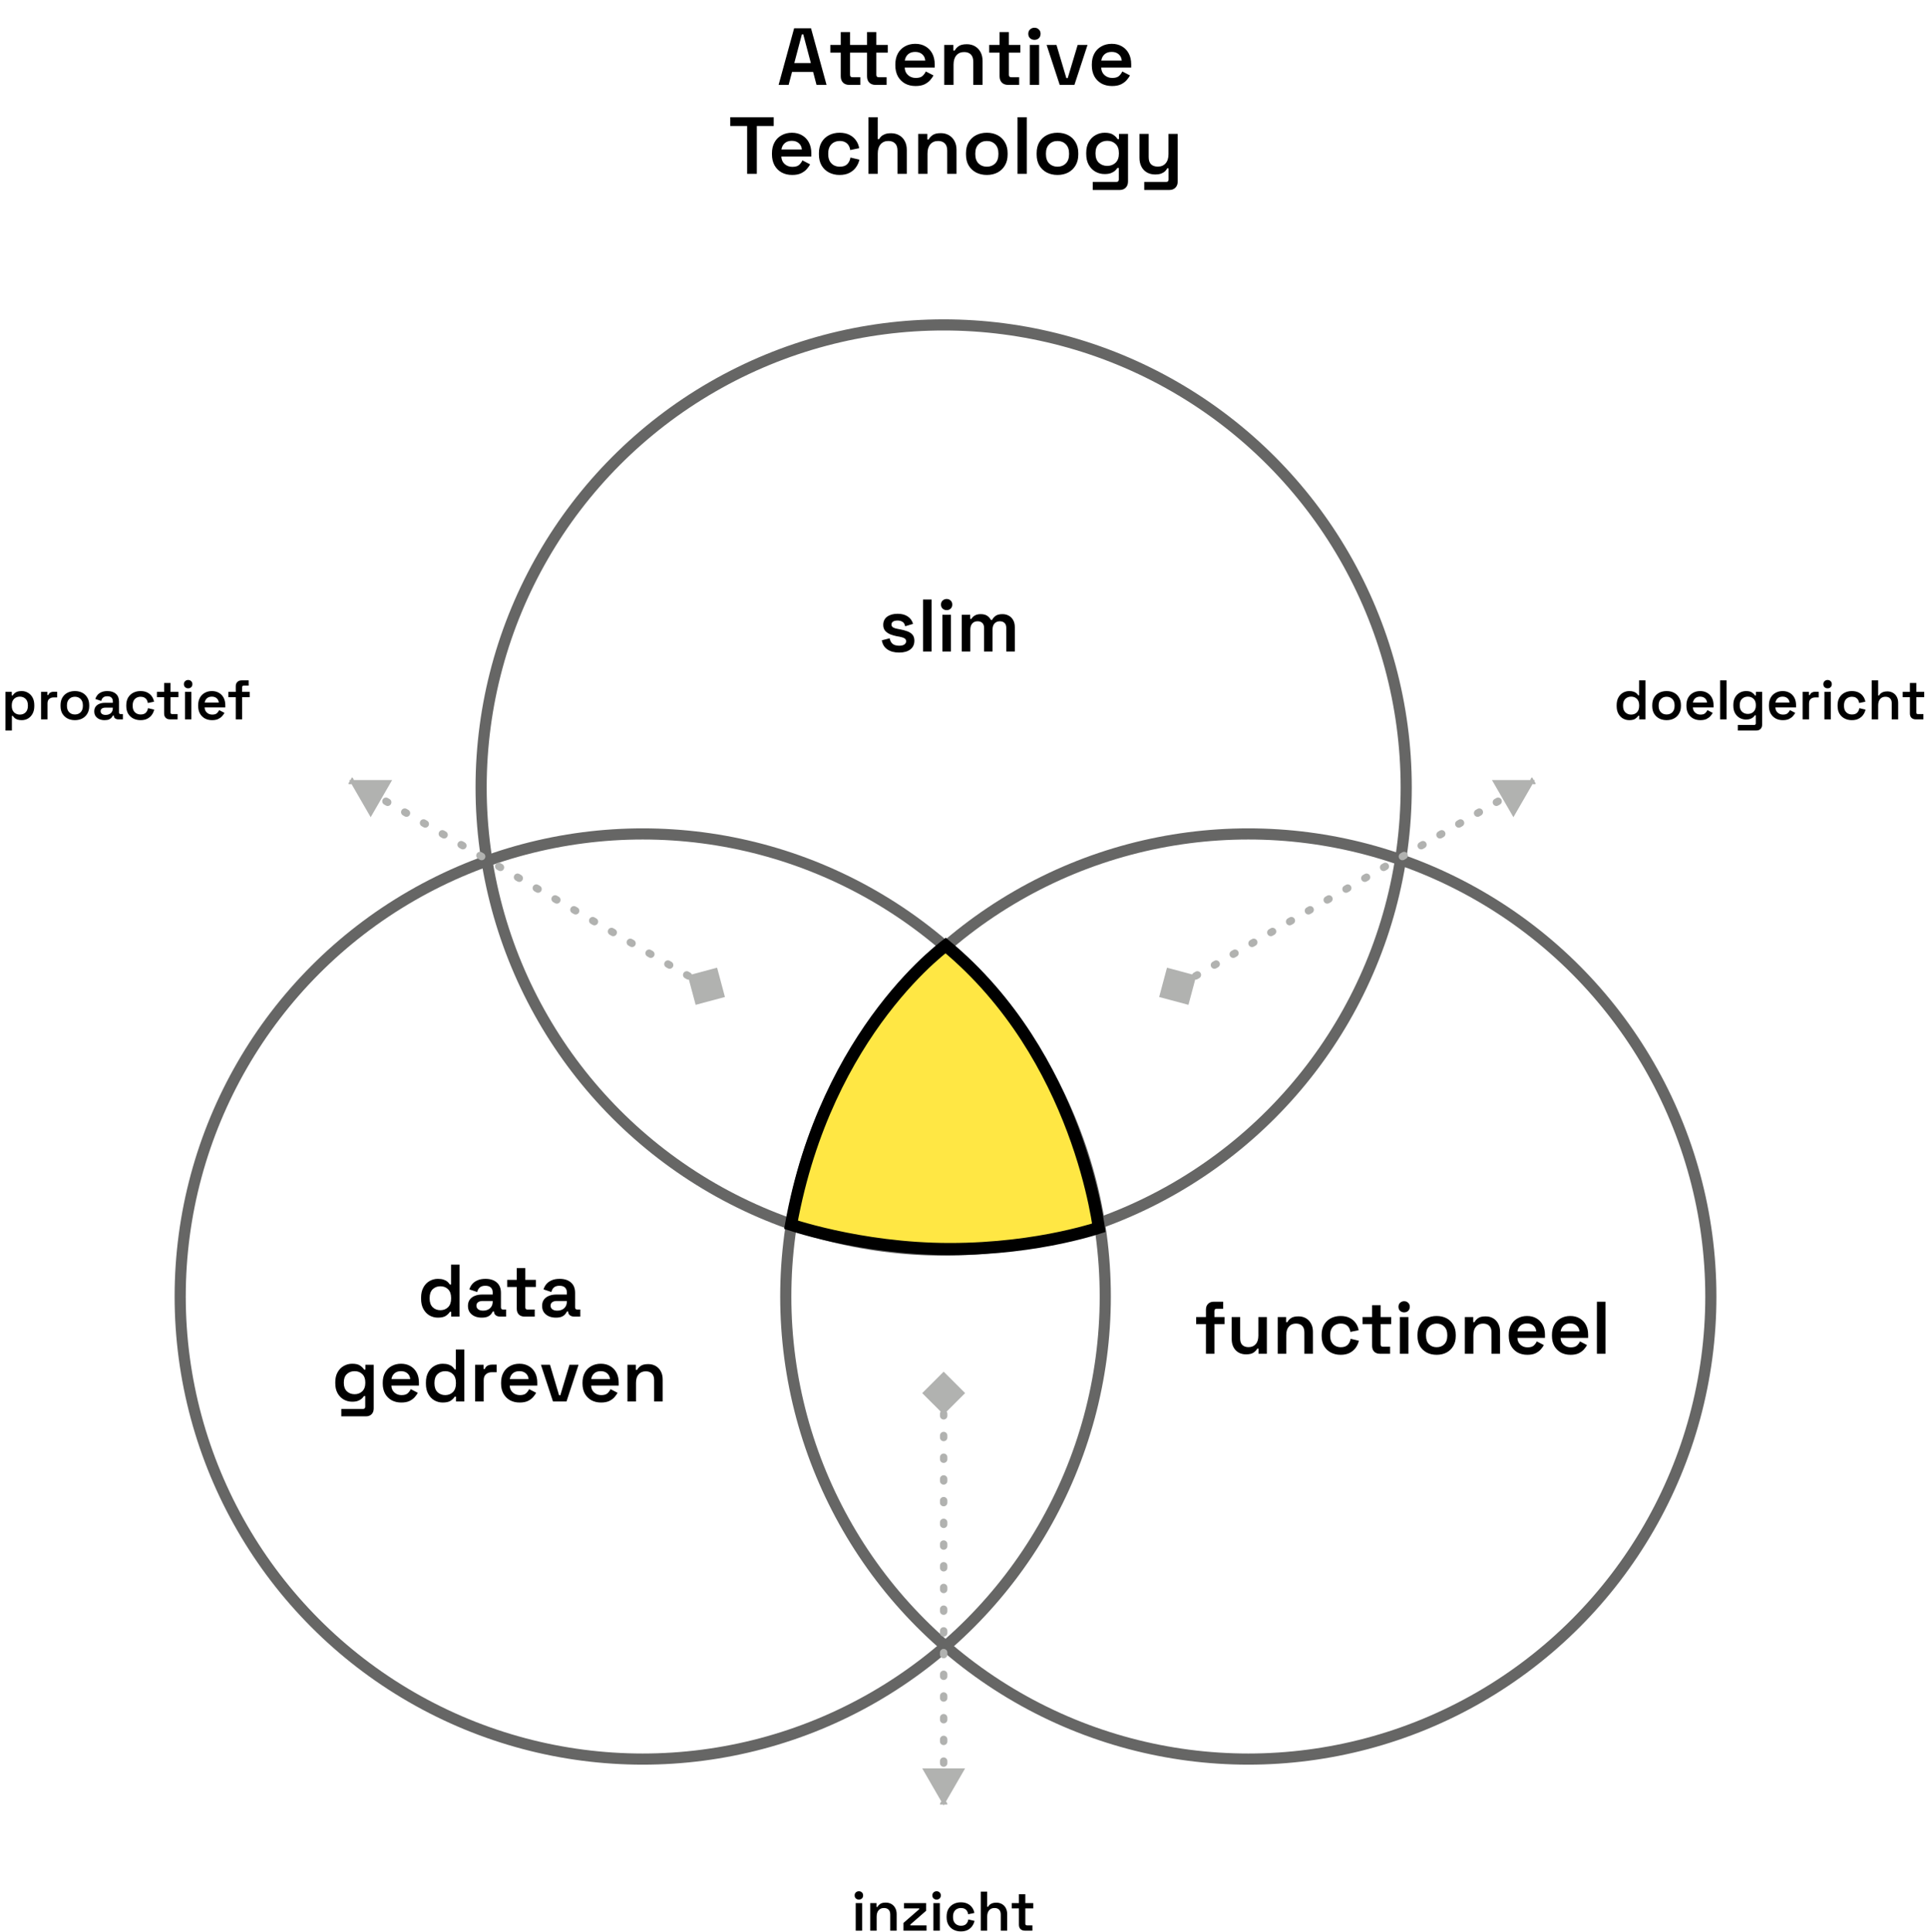
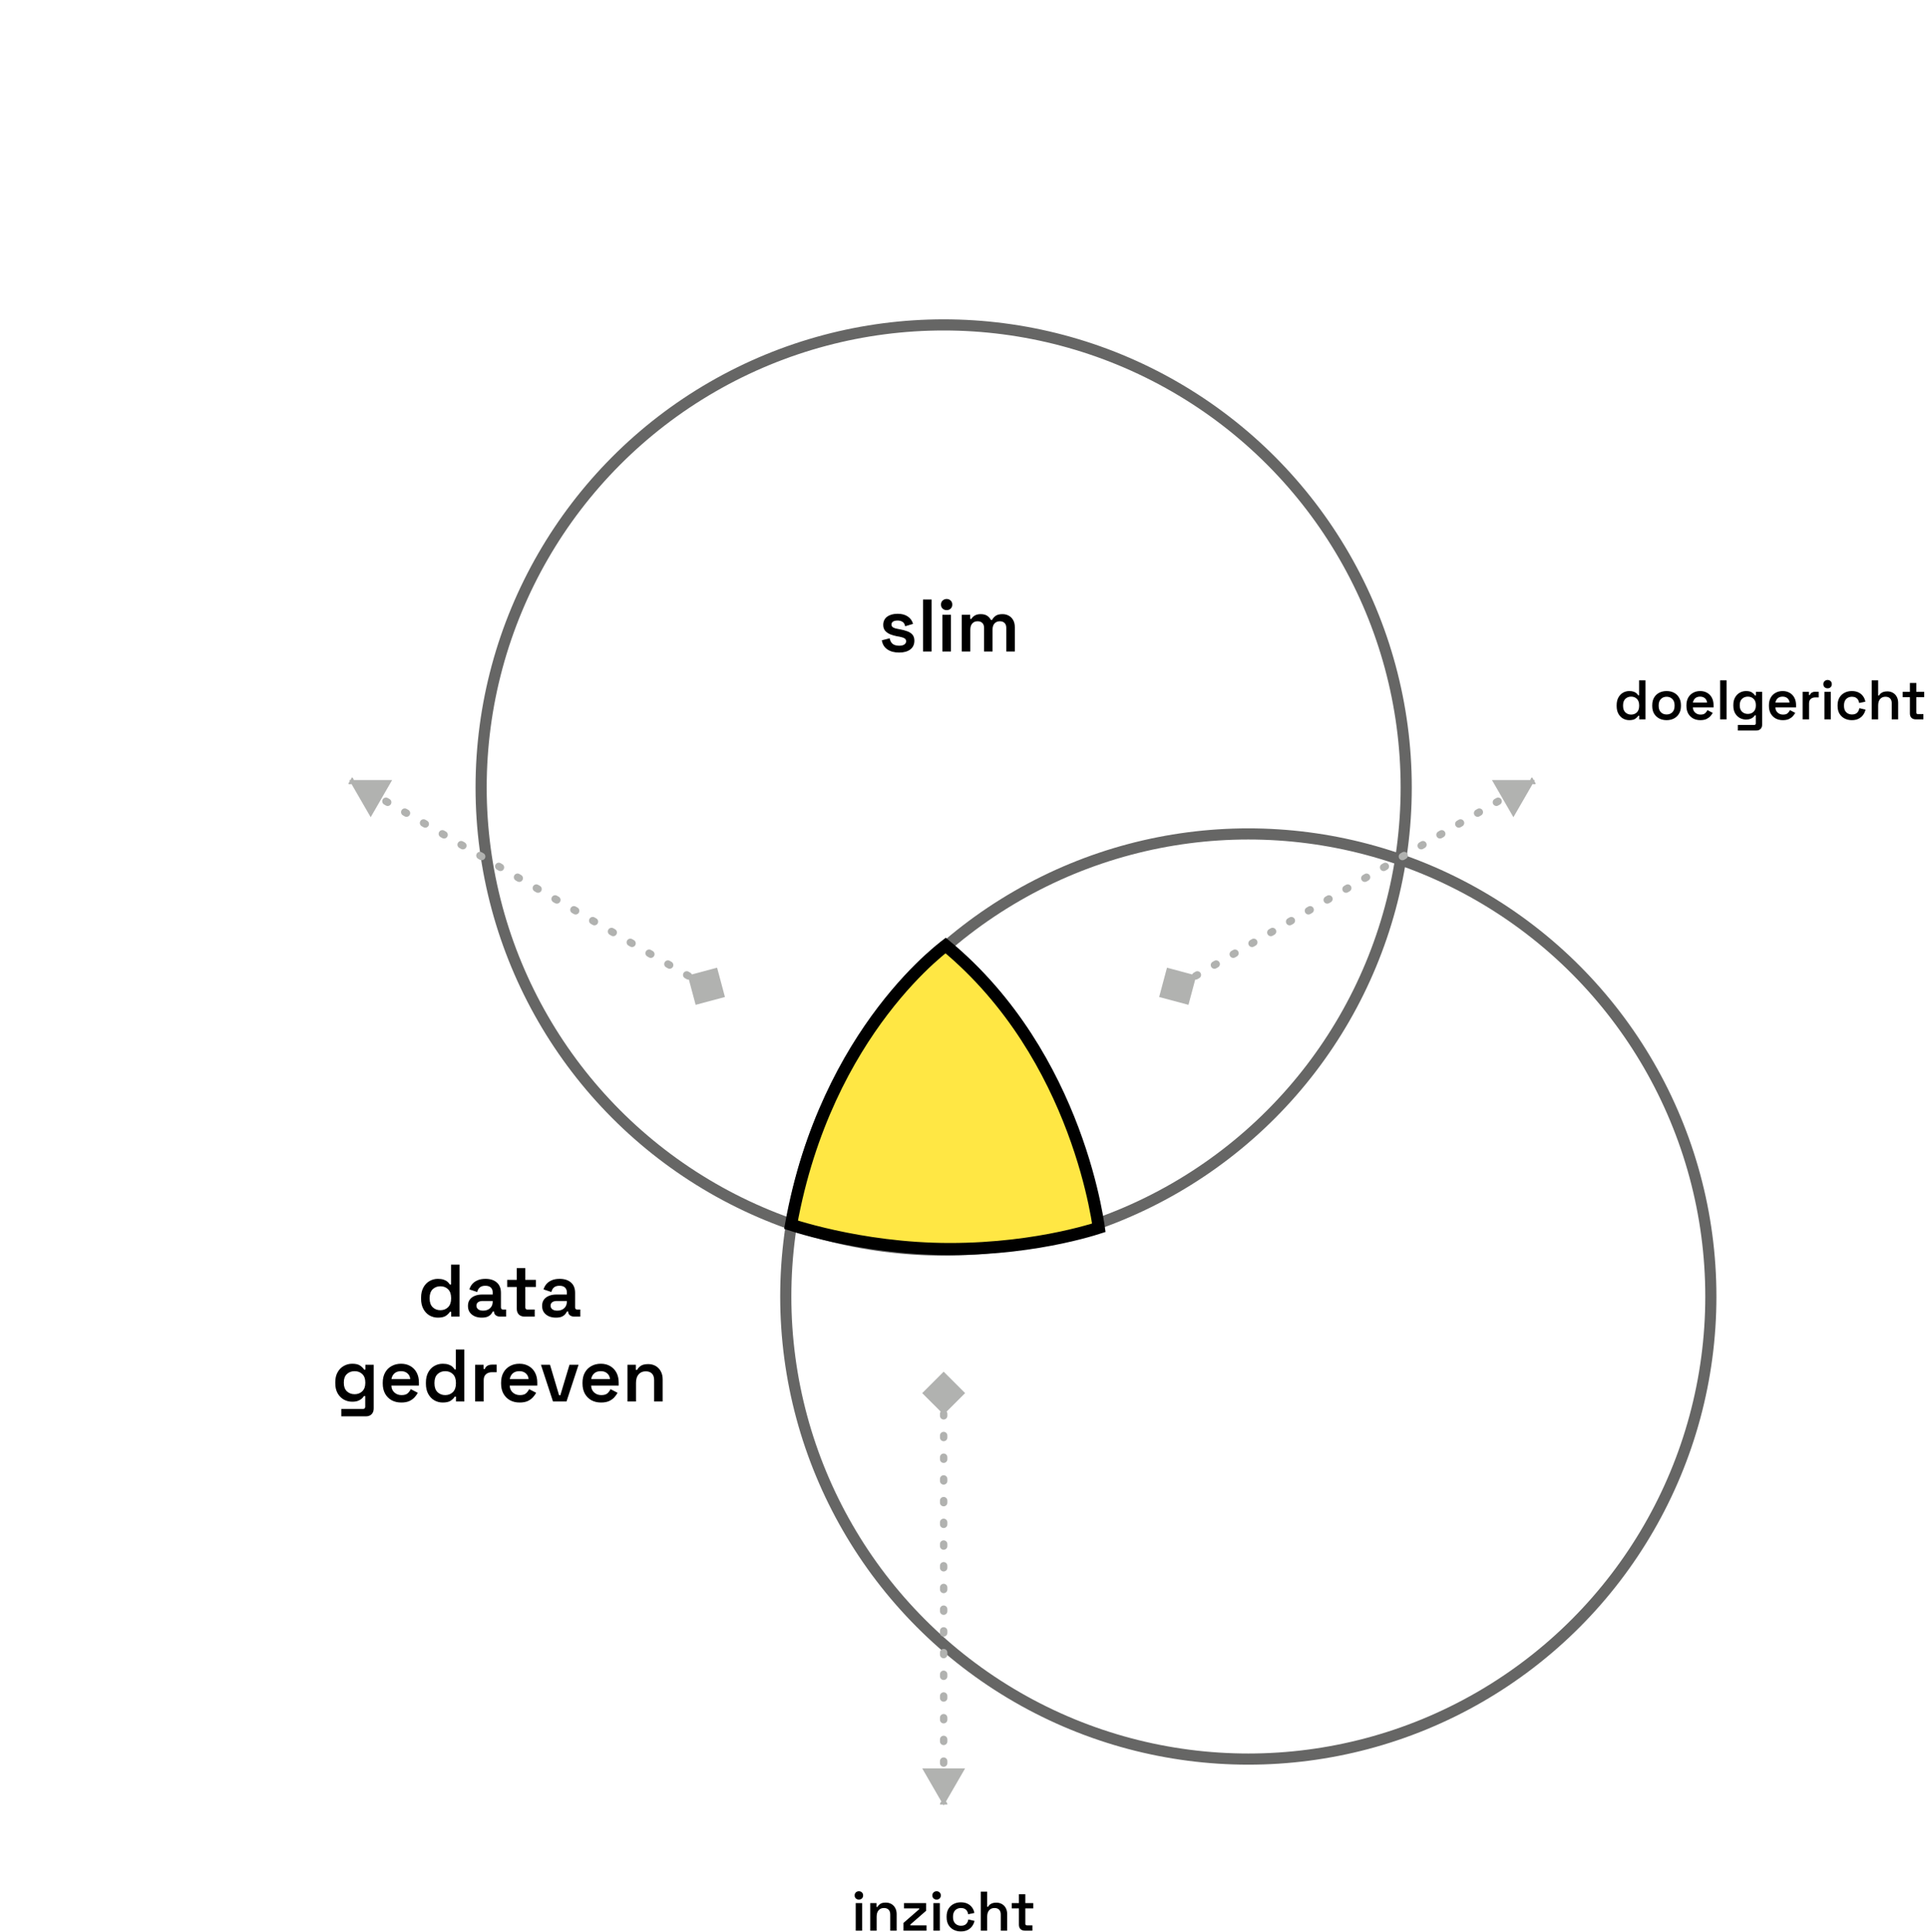
<svg xmlns="http://www.w3.org/2000/svg" width="477" height="478" viewBox="0 0 477 478" fill="none">
-   <circle cx="159.016" cy="320.741" r="114.436" stroke="#666665" stroke-width="2.758" />
  <circle cx="308.84" cy="320.741" r="114.436" stroke="#666665" stroke-width="2.758" />
  <circle cx="233.469" cy="194.815" r="114.436" stroke="#666665" stroke-width="2.758" />
  <path d="M108.334 325.969C107.599 325.969 106.913 325.791 106.275 325.436C105.638 325.068 105.13 324.535 104.75 323.836C104.37 323.138 104.18 322.298 104.18 321.318V321.024C104.18 320.043 104.37 319.204 104.75 318.505C105.13 317.807 105.632 317.28 106.257 316.924C106.894 316.557 107.587 316.373 108.334 316.373C108.898 316.373 109.376 316.44 109.768 316.575C110.16 316.71 110.473 316.881 110.706 317.09C110.951 317.298 111.141 317.525 111.276 317.77H111.588V312.843H113.684V325.711H111.625V324.517H111.312C111.092 324.884 110.755 325.221 110.301 325.528C109.848 325.822 109.192 325.969 108.334 325.969ZM108.959 324.13C109.719 324.13 110.35 323.885 110.853 323.395C111.355 322.893 111.607 322.182 111.607 321.263V321.079C111.607 320.147 111.355 319.437 110.853 318.946C110.363 318.456 109.731 318.211 108.959 318.211C108.2 318.211 107.562 318.456 107.047 318.946C106.545 319.437 106.294 320.147 106.294 321.079V321.263C106.294 322.182 106.545 322.893 107.047 323.395C107.562 323.885 108.2 324.13 108.959 324.13ZM119.174 325.969C118.537 325.969 117.961 325.858 117.446 325.638C116.932 325.405 116.521 325.074 116.215 324.645C115.921 324.216 115.774 323.689 115.774 323.064C115.774 322.451 115.921 321.937 116.215 321.52C116.521 321.103 116.938 320.791 117.465 320.582C117.992 320.362 118.592 320.252 119.266 320.252H121.895V319.7C121.895 319.222 121.748 318.836 121.454 318.542C121.16 318.236 120.7 318.082 120.075 318.082C119.462 318.082 118.997 318.229 118.678 318.524C118.372 318.805 118.17 319.173 118.071 319.627L116.123 318.983C116.27 318.505 116.503 318.07 116.821 317.678C117.152 317.286 117.587 316.973 118.127 316.74C118.666 316.495 119.328 316.373 120.112 316.373C121.301 316.373 122.232 316.673 122.906 317.273C123.593 317.862 123.936 318.72 123.936 319.847V323.414C123.936 323.781 124.107 323.965 124.451 323.965H125.223V325.711H123.734C123.292 325.711 122.931 325.601 122.649 325.381C122.367 325.16 122.226 324.86 122.226 324.48V324.443H121.914C121.84 324.615 121.711 324.823 121.528 325.068C121.344 325.313 121.062 325.528 120.682 325.711C120.314 325.883 119.812 325.969 119.174 325.969ZM119.524 324.241C120.222 324.241 120.792 324.045 121.233 323.652C121.675 323.248 121.895 322.709 121.895 322.035V321.851H119.395C118.942 321.851 118.574 321.949 118.292 322.145C118.01 322.341 117.869 322.629 117.869 323.009C117.869 323.377 118.016 323.677 118.31 323.91C118.605 324.13 119.009 324.241 119.524 324.241ZM129.782 325.711C129.193 325.711 128.721 325.54 128.366 325.197C128.023 324.841 127.851 324.363 127.851 323.763V318.376H125.48V316.63H127.851V313.707H129.965V316.63H132.576V318.376H129.965V323.414C129.965 323.781 130.137 323.965 130.48 323.965H132.3V325.711H129.782ZM137.522 325.969C136.885 325.969 136.309 325.858 135.794 325.638C135.279 325.405 134.869 325.074 134.562 324.645C134.268 324.216 134.121 323.689 134.121 323.064C134.121 322.451 134.268 321.937 134.562 321.52C134.869 321.103 135.285 320.791 135.812 320.582C136.339 320.362 136.94 320.252 137.614 320.252H140.243V319.7C140.243 319.222 140.096 318.836 139.801 318.542C139.507 318.236 139.048 318.082 138.423 318.082C137.81 318.082 137.344 318.229 137.026 318.524C136.719 318.805 136.517 319.173 136.419 319.627L134.47 318.983C134.617 318.505 134.85 318.07 135.169 317.678C135.5 317.286 135.935 316.973 136.474 316.74C137.013 316.495 137.675 316.373 138.46 316.373C139.648 316.373 140.58 316.673 141.254 317.273C141.94 317.862 142.283 318.72 142.283 319.847V323.414C142.283 323.781 142.455 323.965 142.798 323.965H143.57V325.711H142.081C141.64 325.711 141.278 325.601 140.996 325.381C140.715 325.16 140.574 324.86 140.574 324.48V324.443H140.261C140.188 324.615 140.059 324.823 139.875 325.068C139.691 325.313 139.409 325.528 139.029 325.711C138.662 325.883 138.159 325.969 137.522 325.969ZM137.871 324.241C138.57 324.241 139.14 324.045 139.581 323.652C140.022 323.248 140.243 322.709 140.243 322.035V321.851H137.743C137.289 321.851 136.921 321.949 136.64 322.145C136.358 322.341 136.217 322.629 136.217 323.009C136.217 323.377 136.364 323.677 136.658 323.91C136.952 324.13 137.357 324.241 137.871 324.241ZM82.951 342.207V341.932C82.951 340.976 83.141 340.161 83.521 339.487C83.901 338.8 84.409 338.28 85.047 337.924C85.684 337.557 86.382 337.373 87.142 337.373C88 337.373 88.65 337.526 89.091 337.832C89.544 338.139 89.875 338.47 90.084 338.825H90.396V337.63H92.455V348.439C92.455 349.04 92.284 349.512 91.94 349.855C91.597 350.21 91.132 350.388 90.543 350.388H84.44V348.55H89.826C90.182 348.55 90.359 348.366 90.359 347.998V345.369H90.047C89.912 345.578 89.728 345.792 89.495 346.013C89.263 346.221 88.956 346.399 88.576 346.546C88.196 346.693 87.718 346.767 87.142 346.767C86.382 346.767 85.684 346.589 85.047 346.233C84.409 345.866 83.901 345.345 83.521 344.671C83.141 343.985 82.951 343.163 82.951 342.207ZM87.731 344.91C88.49 344.91 89.121 344.671 89.624 344.193C90.126 343.703 90.378 343.022 90.378 342.152V341.969C90.378 341.086 90.126 340.406 89.624 339.928C89.134 339.45 88.503 339.211 87.731 339.211C86.971 339.211 86.333 339.45 85.819 339.928C85.316 340.406 85.065 341.086 85.065 341.969V342.152C85.065 343.022 85.316 343.703 85.819 344.193C86.333 344.671 86.971 344.91 87.731 344.91ZM99.288 346.969C98.381 346.969 97.578 346.779 96.879 346.399C96.193 346.007 95.654 345.461 95.262 344.763C94.882 344.052 94.692 343.225 94.692 342.281V342.06C94.692 341.104 94.882 340.277 95.262 339.579C95.642 338.88 96.175 338.341 96.861 337.961C97.547 337.569 98.338 337.373 99.233 337.373C100.115 337.373 100.887 337.569 101.549 337.961C102.211 338.341 102.725 338.88 103.093 339.579C103.461 340.277 103.644 341.092 103.644 342.024V342.777H96.824C96.849 343.488 97.1 344.058 97.578 344.487C98.056 344.916 98.644 345.13 99.343 345.13C100.029 345.13 100.538 344.983 100.869 344.689C101.2 344.383 101.451 344.04 101.622 343.66L103.369 344.561C103.197 344.891 102.946 345.247 102.615 345.627C102.296 345.994 101.867 346.313 101.328 346.583C100.789 346.84 100.109 346.969 99.288 346.969ZM96.843 341.178H101.494C101.445 340.578 101.212 340.1 100.795 339.744C100.391 339.389 99.864 339.211 99.214 339.211C98.54 339.211 98.001 339.389 97.596 339.744C97.192 340.1 96.941 340.578 96.843 341.178ZM109.528 346.969C108.793 346.969 108.107 346.791 107.469 346.436C106.832 346.068 106.323 345.535 105.943 344.836C105.563 344.138 105.374 343.298 105.374 342.318V342.024C105.374 341.043 105.563 340.204 105.943 339.505C106.323 338.807 106.826 338.28 107.451 337.924C108.088 337.557 108.781 337.373 109.528 337.373C110.092 337.373 110.57 337.44 110.962 337.575C111.354 337.71 111.667 337.881 111.9 338.09C112.145 338.298 112.335 338.525 112.47 338.77H112.782V333.843H114.878V346.711H112.819V345.517H112.506C112.286 345.884 111.949 346.221 111.495 346.528C111.042 346.822 110.386 346.969 109.528 346.969ZM110.153 345.13C110.913 345.13 111.544 344.885 112.047 344.395C112.549 343.893 112.8 343.182 112.8 342.263V342.079C112.8 341.147 112.549 340.437 112.047 339.946C111.556 339.456 110.925 339.211 110.153 339.211C109.393 339.211 108.756 339.456 108.241 339.946C107.739 340.437 107.488 341.147 107.488 342.079V342.263C107.488 343.182 107.739 343.893 108.241 344.395C108.756 344.885 109.393 345.13 110.153 345.13ZM117.556 346.711V337.63H119.633V338.678H119.946C120.08 338.298 120.307 338.022 120.626 337.851C120.944 337.679 121.324 337.593 121.765 337.593H122.868V339.468H121.729C121.116 339.468 120.62 339.634 120.24 339.965C119.86 340.283 119.67 340.78 119.67 341.454V346.711H117.556ZM128.568 346.969C127.661 346.969 126.859 346.779 126.16 346.399C125.474 346.007 124.934 345.461 124.542 344.763C124.162 344.052 123.972 343.225 123.972 342.281V342.06C123.972 341.104 124.162 340.277 124.542 339.579C124.922 338.88 125.455 338.341 126.142 337.961C126.828 337.569 127.618 337.373 128.513 337.373C129.395 337.373 130.168 337.569 130.829 337.961C131.491 338.341 132.006 338.88 132.374 339.579C132.741 340.277 132.925 341.092 132.925 342.024V342.777H126.105C126.129 343.488 126.381 344.058 126.859 344.487C127.336 344.916 127.925 345.13 128.623 345.13C129.31 345.13 129.818 344.983 130.149 344.689C130.48 344.383 130.731 344.04 130.903 343.66L132.649 344.561C132.478 344.891 132.226 345.247 131.896 345.627C131.577 345.994 131.148 346.313 130.609 346.583C130.069 346.84 129.389 346.969 128.568 346.969ZM126.123 341.178H130.774C130.725 340.578 130.492 340.1 130.076 339.744C129.671 339.389 129.144 339.211 128.495 339.211C127.821 339.211 127.281 339.389 126.877 339.744C126.472 340.1 126.221 340.578 126.123 341.178ZM136.812 346.711L133.834 337.63H136.076L138.319 345.167H138.632L140.893 337.63H143.136L140.158 346.711H136.812ZM148.711 346.969C147.804 346.969 147.001 346.779 146.303 346.399C145.616 346.007 145.077 345.461 144.685 344.763C144.305 344.052 144.115 343.225 144.115 342.281V342.06C144.115 341.104 144.305 340.277 144.685 339.579C145.065 338.88 145.598 338.341 146.284 337.961C146.971 337.569 147.761 337.373 148.656 337.373C149.538 337.373 150.31 337.569 150.972 337.961C151.634 338.341 152.149 338.88 152.516 339.579C152.884 340.277 153.068 341.092 153.068 342.024V342.777H146.248C146.272 343.488 146.523 344.058 147.001 344.487C147.479 344.916 148.067 345.13 148.766 345.13C149.452 345.13 149.961 344.983 150.292 344.689C150.623 344.383 150.874 344.04 151.046 343.66L152.792 344.561C152.62 344.891 152.369 345.247 152.038 345.627C151.72 345.994 151.291 346.313 150.751 346.583C150.212 346.84 149.532 346.969 148.711 346.969ZM146.266 341.178H150.917C150.868 340.578 150.635 340.1 150.218 339.744C149.814 339.389 149.287 339.211 148.637 339.211C147.963 339.211 147.424 339.389 147.02 339.744C146.615 340.1 146.364 340.578 146.266 341.178ZM155.238 346.711V337.63H157.315V338.898H157.628C157.787 338.555 158.075 338.231 158.492 337.924C158.909 337.618 159.54 337.465 160.385 337.465C161.084 337.465 161.703 337.624 162.242 337.943C162.781 338.261 163.198 338.702 163.492 339.266C163.799 339.83 163.952 340.498 163.952 341.27V346.711H161.838V341.435C161.838 340.7 161.654 340.155 161.286 339.799C160.931 339.432 160.422 339.248 159.76 339.248C159.013 339.248 158.424 339.499 157.996 340.001C157.567 340.492 157.352 341.196 157.352 342.116V346.711H155.238Z" fill="black" />
  <path d="M222.454 161.438C221.277 161.438 220.309 161.18 219.549 160.665C218.789 160.151 218.33 159.397 218.17 158.404L220.119 157.908C220.205 158.374 220.358 158.741 220.579 159.011C220.799 159.281 221.069 159.471 221.388 159.581C221.718 159.691 222.074 159.746 222.454 159.746C223.03 159.746 223.459 159.642 223.741 159.434C224.035 159.225 224.182 158.962 224.182 158.643C224.182 158.312 224.041 158.067 223.759 157.908C223.489 157.749 223.073 157.614 222.509 157.504L221.939 157.412C221.314 157.289 220.744 157.124 220.229 156.915C219.715 156.695 219.298 156.4 218.979 156.033C218.673 155.653 218.52 155.175 218.52 154.599C218.52 153.717 218.845 153.036 219.494 152.558C220.156 152.08 221.02 151.841 222.086 151.841C223.103 151.841 223.943 152.068 224.605 152.522C225.266 152.975 225.695 153.582 225.891 154.342L223.943 154.93C223.845 154.415 223.63 154.054 223.299 153.845C222.969 153.625 222.564 153.514 222.086 153.514C221.596 153.514 221.216 153.6 220.946 153.772C220.689 153.943 220.56 154.188 220.56 154.507C220.56 154.826 220.695 155.065 220.965 155.224C221.234 155.383 221.596 155.5 222.049 155.573L222.619 155.684C223.293 155.806 223.9 155.965 224.439 156.162C224.991 156.358 225.426 156.639 225.744 157.007C226.063 157.375 226.222 157.871 226.222 158.496C226.222 159.44 225.879 160.169 225.193 160.684C224.519 161.186 223.606 161.438 222.454 161.438ZM228.362 161.18V148.312H230.476V161.18H228.362ZM233.155 161.18V152.099H235.269V161.18H233.155ZM234.203 150.941C233.823 150.941 233.492 150.818 233.21 150.573C232.941 150.316 232.806 149.979 232.806 149.562C232.806 149.145 232.941 148.814 233.21 148.569C233.492 148.312 233.823 148.183 234.203 148.183C234.608 148.183 234.939 148.312 235.196 148.569C235.466 148.814 235.6 149.145 235.6 149.562C235.6 149.979 235.466 150.316 235.196 150.573C234.939 150.818 234.608 150.941 234.203 150.941ZM237.949 161.18V152.099H240.026V153.11H240.339C240.498 152.803 240.761 152.534 241.129 152.301C241.509 152.056 242.011 151.933 242.636 151.933C243.298 151.933 243.831 152.068 244.236 152.338C244.64 152.607 244.947 152.951 245.155 153.367H245.449C245.657 152.951 245.958 152.607 246.35 152.338C246.742 152.068 247.3 151.933 248.023 151.933C248.587 151.933 249.095 152.056 249.549 152.301C250.014 152.546 250.382 152.908 250.652 153.386C250.933 153.864 251.074 154.458 251.074 155.169V161.18H248.96V155.316C248.96 154.789 248.819 154.391 248.537 154.121C248.256 153.839 247.863 153.698 247.361 153.698C246.809 153.698 246.368 153.882 246.037 154.25C245.719 154.605 245.559 155.12 245.559 155.794V161.18H243.464V155.316C243.464 154.789 243.323 154.391 243.041 154.121C242.759 153.839 242.367 153.698 241.864 153.698C241.301 153.698 240.859 153.882 240.541 154.25C240.222 154.605 240.063 155.12 240.063 155.794V161.18H237.949Z" fill="black" />
-   <path d="M298.358 334.903V327.568H295.932V325.822H298.358V323.983C298.358 323.383 298.53 322.911 298.873 322.568C299.228 322.212 299.694 322.035 300.27 322.035H302.623V323.781H300.969C300.626 323.781 300.454 323.965 300.454 324.333V325.822H302.954V327.568H300.454V334.903H298.358ZM308.277 335.05C307.578 335.05 306.959 334.897 306.42 334.591C305.881 334.272 305.464 333.831 305.17 333.267C304.876 332.691 304.729 332.023 304.729 331.263V325.822H306.824V331.098C306.824 331.833 307.002 332.378 307.357 332.734C307.725 333.089 308.24 333.267 308.902 333.267C309.649 333.267 310.237 333.022 310.666 332.532C311.108 332.041 311.328 331.337 311.328 330.418V325.822H313.424V334.903H311.365V333.635H311.052C310.893 333.966 310.599 334.284 310.17 334.591C309.753 334.897 309.122 335.05 308.277 335.05ZM316.112 334.903V325.822H318.19V327.09H318.502C318.661 326.747 318.949 326.422 319.366 326.116C319.783 325.809 320.414 325.656 321.26 325.656C321.958 325.656 322.577 325.816 323.116 326.134C323.656 326.453 324.072 326.894 324.366 327.458C324.673 328.022 324.826 328.689 324.826 329.462V334.903H322.712V329.627C322.712 328.892 322.528 328.346 322.16 327.991C321.805 327.623 321.296 327.439 320.635 327.439C319.887 327.439 319.299 327.691 318.87 328.193C318.441 328.683 318.226 329.388 318.226 330.307V334.903H316.112ZM331.669 335.16C330.786 335.16 329.99 334.977 329.279 334.609C328.568 334.241 328.004 333.708 327.588 333.01C327.183 332.311 326.981 331.472 326.981 330.491V330.234C326.981 329.253 327.183 328.414 327.588 327.715C328.004 327.017 328.568 326.483 329.279 326.116C329.99 325.748 330.786 325.564 331.669 325.564C332.539 325.564 333.28 325.718 333.893 326.024C334.518 326.33 335.021 326.753 335.401 327.292C335.781 327.819 336.026 328.414 336.136 329.076L334.095 329.498C334.046 329.118 333.93 328.775 333.746 328.469C333.562 328.15 333.299 327.899 332.956 327.715C332.625 327.531 332.214 327.439 331.724 327.439C331.222 327.439 330.768 327.55 330.364 327.77C329.971 327.979 329.659 328.297 329.426 328.726C329.205 329.155 329.095 329.67 329.095 330.27V330.454C329.095 331.055 329.205 331.57 329.426 331.999C329.659 332.415 329.971 332.734 330.364 332.954C330.768 333.175 331.222 333.285 331.724 333.285C332.472 333.285 333.035 333.095 333.415 332.715C333.807 332.323 334.053 331.821 334.151 331.208L336.191 331.686C336.044 332.323 335.781 332.905 335.401 333.432C335.021 333.959 334.518 334.382 333.893 334.701C333.28 335.007 332.539 335.16 331.669 335.16ZM341.399 334.903C340.81 334.903 340.338 334.731 339.983 334.388C339.64 334.033 339.468 333.555 339.468 332.954V327.568H337.097V325.822H339.468V322.899H341.582V325.822H344.193V327.568H341.582V332.605C341.582 332.973 341.754 333.157 342.097 333.157H343.917V334.903H341.399ZM346.344 334.903V325.822H348.458V334.903H346.344ZM347.392 324.664C347.012 324.664 346.681 324.541 346.399 324.296C346.13 324.039 345.995 323.701 345.995 323.285C345.995 322.868 346.13 322.537 346.399 322.292C346.681 322.035 347.012 321.906 347.392 321.906C347.797 321.906 348.127 322.035 348.385 322.292C348.654 322.537 348.789 322.868 348.789 323.285C348.789 323.701 348.654 324.039 348.385 324.296C348.127 324.541 347.797 324.664 347.392 324.664ZM355.439 335.16C354.532 335.16 353.717 334.977 352.994 334.609C352.283 334.229 351.72 333.696 351.303 333.01C350.899 332.311 350.696 331.478 350.696 330.509V330.215C350.696 329.247 350.899 328.414 351.303 327.715C351.72 327.017 352.283 326.483 352.994 326.116C353.717 325.748 354.532 325.564 355.439 325.564C356.346 325.564 357.155 325.748 357.866 326.116C358.577 326.483 359.134 327.017 359.539 327.715C359.955 328.414 360.164 329.247 360.164 330.215V330.509C360.164 331.478 359.955 332.311 359.539 333.01C359.134 333.696 358.577 334.229 357.866 334.609C357.155 334.977 356.346 335.16 355.439 335.16ZM355.439 333.285C356.211 333.285 356.843 333.04 357.333 332.55C357.823 332.048 358.068 331.349 358.068 330.454V330.27C358.068 329.376 357.823 328.683 357.333 328.193C356.843 327.691 356.211 327.439 355.439 327.439C354.667 327.439 354.036 327.691 353.546 328.193C353.056 328.683 352.81 329.376 352.81 330.27V330.454C352.81 331.349 353.056 332.048 353.546 332.55C354.036 333.04 354.667 333.285 355.439 333.285ZM362.412 334.903V325.822H364.489V327.09H364.802C364.961 326.747 365.249 326.422 365.666 326.116C366.082 325.809 366.713 325.656 367.559 325.656C368.258 325.656 368.877 325.816 369.416 326.134C369.955 326.453 370.372 326.894 370.666 327.458C370.972 328.022 371.125 328.689 371.125 329.462V334.903H369.011V329.627C369.011 328.892 368.828 328.346 368.46 327.991C368.104 327.623 367.596 327.439 366.934 327.439C366.186 327.439 365.598 327.691 365.169 328.193C364.74 328.683 364.526 329.388 364.526 330.307V334.903H362.412ZM377.876 335.16C376.97 335.16 376.167 334.97 375.468 334.591C374.782 334.198 374.243 333.653 373.851 332.954C373.471 332.244 373.281 331.416 373.281 330.473V330.252C373.281 329.296 373.471 328.469 373.851 327.77C374.23 327.072 374.764 326.533 375.45 326.153C376.136 325.76 376.927 325.564 377.821 325.564C378.704 325.564 379.476 325.76 380.138 326.153C380.799 326.533 381.314 327.072 381.682 327.77C382.049 328.469 382.233 329.284 382.233 330.215V330.969H375.413C375.438 331.68 375.689 332.25 376.167 332.679C376.645 333.108 377.233 333.322 377.932 333.322C378.618 333.322 379.127 333.175 379.457 332.881C379.788 332.575 380.04 332.231 380.211 331.851L381.958 332.752C381.786 333.083 381.535 333.439 381.204 333.818C380.885 334.186 380.456 334.505 379.917 334.774C379.378 335.032 378.698 335.16 377.876 335.16ZM375.431 329.37H380.082C380.033 328.769 379.801 328.291 379.384 327.936C378.979 327.58 378.452 327.403 377.803 327.403C377.129 327.403 376.59 327.58 376.185 327.936C375.781 328.291 375.53 328.769 375.431 329.37ZM388.558 335.16C387.651 335.16 386.849 334.97 386.15 334.591C385.464 334.198 384.924 333.653 384.532 332.954C384.152 332.244 383.962 331.416 383.962 330.473V330.252C383.962 329.296 384.152 328.469 384.532 327.77C384.912 327.072 385.445 326.533 386.132 326.153C386.818 325.76 387.608 325.564 388.503 325.564C389.385 325.564 390.158 325.76 390.819 326.153C391.481 326.533 391.996 327.072 392.364 327.77C392.731 328.469 392.915 329.284 392.915 330.215V330.969H386.095C386.119 331.68 386.371 332.25 386.849 332.679C387.327 333.108 387.915 333.322 388.613 333.322C389.3 333.322 389.808 333.175 390.139 332.881C390.47 332.575 390.721 332.231 390.893 331.851L392.639 332.752C392.468 333.083 392.216 333.439 391.886 333.818C391.567 334.186 391.138 334.505 390.599 334.774C390.06 335.032 389.379 335.16 388.558 335.16ZM386.113 329.37H390.764C390.715 328.769 390.482 328.291 390.066 327.936C389.661 327.58 389.134 327.403 388.485 327.403C387.811 327.403 387.271 327.58 386.867 327.936C386.462 328.291 386.211 328.769 386.113 329.37ZM395.085 334.903V322.035H397.199V334.903H395.085Z" fill="black" />
  <path d="M233.469 339.333L228.162 344.64L233.469 349.946L238.776 344.64L233.469 339.333ZM233.469 446.667L238.776 437.476L228.162 437.476L233.469 446.667ZM232.55 344.884C232.55 345.391 232.961 345.803 233.469 345.803C233.976 345.803 234.388 345.391 234.388 344.884L232.55 344.884ZM234.388 349.765C234.388 349.258 233.976 348.846 233.469 348.846C232.961 348.846 232.55 349.258 232.55 349.765L234.388 349.765ZM232.55 350.254C232.55 350.761 232.961 351.173 233.469 351.173C233.976 351.173 234.388 350.761 234.388 350.254L232.55 350.254ZM234.388 355.135C234.388 354.628 233.976 354.216 233.469 354.216C232.961 354.216 232.55 354.628 232.55 355.135L234.388 355.135ZM232.55 355.623C232.55 356.131 232.961 356.543 233.469 356.543C233.976 356.543 234.388 356.131 234.388 355.623L232.55 355.623ZM234.388 360.505C234.388 359.998 233.976 359.586 233.469 359.586C232.961 359.586 232.55 359.998 232.55 360.505L234.388 360.505ZM232.55 360.993C232.55 361.501 232.961 361.913 233.469 361.913C233.976 361.913 234.388 361.501 234.388 360.993L232.55 360.993ZM234.388 365.875C234.388 365.367 233.976 364.956 233.469 364.956C232.961 364.956 232.55 365.367 232.55 365.875L234.388 365.875ZM232.55 366.363C232.55 366.871 232.961 367.282 233.469 367.282C233.976 367.282 234.388 366.871 234.388 366.363L232.55 366.363ZM234.388 371.245C234.388 370.737 233.976 370.326 233.469 370.326C232.961 370.326 232.55 370.737 232.55 371.245L234.388 371.245ZM232.55 371.733C232.55 372.241 232.961 372.652 233.469 372.652C233.976 372.652 234.388 372.241 234.388 371.733L232.55 371.733ZM234.388 376.615C234.388 376.107 233.976 375.696 233.469 375.696C232.961 375.696 232.55 376.107 232.55 376.615L234.388 376.615ZM232.55 377.103C232.55 377.611 232.961 378.022 233.469 378.022C233.976 378.022 234.388 377.611 234.388 377.103L232.55 377.103ZM234.388 381.985C234.388 381.477 233.976 381.066 233.469 381.066C232.961 381.066 232.55 381.477 232.55 381.985L234.388 381.985ZM232.55 382.473C232.55 382.981 232.961 383.392 233.469 383.392C233.976 383.392 234.388 382.981 234.388 382.473L232.55 382.473ZM234.388 387.355C234.388 386.847 233.976 386.435 233.469 386.435C232.961 386.435 232.55 386.847 232.55 387.355L234.388 387.355ZM232.55 387.843C232.55 388.35 232.961 388.762 233.469 388.762C233.976 388.762 234.388 388.35 234.388 387.843L232.55 387.843ZM234.388 392.724C234.388 392.217 233.976 391.805 233.469 391.805C232.961 391.805 232.55 392.217 232.55 392.724L234.388 392.724ZM232.55 393.213C232.55 393.72 232.961 394.132 233.469 394.132C233.976 394.132 234.388 393.72 234.388 393.213L232.55 393.213ZM234.388 398.094C234.388 397.587 233.976 397.175 233.469 397.175C232.961 397.175 232.55 397.587 232.55 398.094L234.388 398.094ZM232.55 398.583C232.55 399.09 232.961 399.502 233.469 399.502C233.976 399.502 234.388 399.09 234.388 398.583L232.55 398.583ZM234.388 403.464C234.388 402.957 233.976 402.545 233.469 402.545C232.961 402.545 232.55 402.957 232.55 403.464L234.388 403.464ZM232.55 403.952C232.55 404.46 232.961 404.872 233.469 404.872C233.976 404.872 234.388 404.46 234.388 403.952L232.55 403.952ZM234.388 408.834C234.388 408.326 233.976 407.915 233.469 407.915C232.961 407.915 232.55 408.326 232.55 408.834L234.388 408.834ZM232.55 409.322C232.55 409.83 232.961 410.241 233.469 410.241C233.976 410.241 234.388 409.83 234.388 409.322L232.55 409.322ZM234.388 414.204C234.388 413.696 233.976 413.285 233.469 413.285C232.961 413.285 232.55 413.696 232.55 414.204L234.388 414.204ZM232.55 414.692C232.55 415.2 232.961 415.611 233.469 415.611C233.976 415.611 234.388 415.2 234.388 414.692L232.55 414.692ZM234.388 419.574C234.388 419.066 233.976 418.655 233.469 418.655C232.961 418.655 232.55 419.066 232.55 419.574L234.388 419.574ZM232.55 420.062C232.55 420.57 232.961 420.981 233.469 420.981C233.976 420.981 234.388 420.57 234.388 420.062L232.55 420.062ZM234.388 424.944C234.388 424.436 233.976 424.025 233.469 424.025C232.961 424.025 232.55 424.436 232.55 424.944L234.388 424.944ZM232.55 425.432C232.55 425.94 232.961 426.351 233.469 426.351C233.976 426.351 234.388 425.94 234.388 425.432L232.55 425.432ZM234.388 430.314C234.388 429.806 233.976 429.394 233.469 429.394C232.961 429.394 232.55 429.806 232.55 430.314L234.388 430.314ZM232.55 430.802C232.55 431.309 232.961 431.721 233.469 431.721C233.976 431.721 234.388 431.309 234.388 430.802L232.55 430.802ZM234.388 435.684C234.388 435.176 233.976 434.764 233.469 434.764C232.961 434.764 232.55 435.176 232.55 435.684L234.388 435.684ZM232.55 436.172C232.55 436.679 232.961 437.091 233.469 437.091C233.976 437.091 234.388 436.679 234.388 436.172L232.55 436.172ZM234.388 441.053C234.388 440.546 233.976 440.134 233.469 440.134C232.961 440.134 232.55 440.546 232.55 441.053L234.388 441.053ZM232.55 441.542C232.55 442.049 232.961 442.461 233.469 442.461C233.976 442.461 234.388 442.049 234.388 441.542L232.55 441.542ZM234.388 446.423C234.388 445.916 233.976 445.504 233.469 445.504C232.961 445.504 232.55 445.916 232.55 446.423L234.388 446.423ZM232.55 344.64L232.55 344.884L234.388 344.884L234.388 344.64L232.55 344.64ZM232.55 349.765L232.55 350.254L234.388 350.254L234.388 349.765L232.55 349.765ZM232.55 355.135L232.55 355.623L234.388 355.623L234.388 355.135L232.55 355.135ZM232.55 360.505L232.55 360.993L234.388 360.993L234.388 360.505L232.55 360.505ZM232.55 365.875L232.55 366.363L234.388 366.363L234.388 365.875L232.55 365.875ZM232.55 371.245L232.55 371.733L234.388 371.733L234.388 371.245L232.55 371.245ZM232.55 376.615L232.55 377.103L234.388 377.103L234.388 376.615L232.55 376.615ZM232.55 381.985L232.55 382.473L234.388 382.473L234.388 381.985L232.55 381.985ZM232.55 387.355L232.55 387.843L234.388 387.843L234.388 387.355L232.55 387.355ZM232.55 392.724L232.55 393.213L234.388 393.213L234.388 392.724L232.55 392.724ZM232.55 398.094L232.55 398.583L234.388 398.583L234.388 398.094L232.55 398.094ZM232.55 403.464L232.55 403.952L234.388 403.952L234.388 403.464L232.55 403.464ZM232.55 408.834L232.55 409.322L234.388 409.322L234.388 408.834L232.55 408.834ZM232.55 414.204L232.55 414.692L234.388 414.692L234.388 414.204L232.55 414.204ZM232.55 419.574L232.55 420.062L234.388 420.062L234.388 419.574L232.55 419.574ZM232.55 424.944L232.55 425.432L234.388 425.432L234.388 424.944L232.55 424.944ZM232.55 430.314L232.55 430.802L234.388 430.802L234.388 430.314L232.55 430.314ZM232.55 435.684L232.55 436.172L234.388 436.172L234.388 435.684L232.55 435.684ZM232.55 441.053L232.55 441.542L234.388 441.542L234.388 441.053L232.55 441.053Z" fill="#B1B2B0" />
  <path d="M286.78 246.644L294.03 248.587L295.972 241.337L288.723 239.395L286.78 246.644ZM379.735 192.977L369.121 192.977L374.428 202.169L379.735 192.977ZM292.047 244.665C292.487 244.411 292.637 243.849 292.384 243.409C292.13 242.969 291.568 242.819 291.128 243.073L292.047 244.665ZM295.356 240.632C294.916 240.886 294.765 241.448 295.019 241.887C295.273 242.327 295.835 242.478 296.275 242.224L295.356 240.632ZM296.698 241.98C297.137 241.726 297.288 241.164 297.034 240.724C296.78 240.285 296.218 240.134 295.778 240.388L296.698 241.98ZM300.006 237.947C299.567 238.201 299.416 238.763 299.67 239.202C299.924 239.642 300.486 239.793 300.925 239.539L300.006 237.947ZM301.348 239.295C301.788 239.041 301.938 238.479 301.685 238.039C301.431 237.6 300.869 237.449 300.429 237.703L301.348 239.295ZM304.657 235.262C304.217 235.516 304.066 236.078 304.32 236.518C304.574 236.957 305.136 237.108 305.576 236.854L304.657 235.262ZM305.999 236.61C306.438 236.356 306.589 235.794 306.335 235.354C306.081 234.915 305.519 234.764 305.079 235.018L305.999 236.61ZM309.307 232.577C308.867 232.831 308.717 233.393 308.971 233.833C309.224 234.272 309.787 234.423 310.226 234.169L309.307 232.577ZM310.649 233.925C311.089 233.671 311.239 233.109 310.985 232.669C310.732 232.23 310.169 232.079 309.73 232.333L310.649 233.925ZM313.958 229.892C313.518 230.146 313.367 230.708 313.621 231.148C313.875 231.587 314.437 231.738 314.877 231.484L313.958 229.892ZM315.299 231.24C315.739 230.986 315.89 230.424 315.636 229.984C315.382 229.545 314.82 229.394 314.38 229.648L315.299 231.24ZM318.608 227.207C318.168 227.461 318.018 228.023 318.272 228.463C318.525 228.902 319.087 229.053 319.527 228.799L318.608 227.207ZM319.95 228.555C320.39 228.301 320.54 227.739 320.286 227.299C320.033 226.86 319.47 226.709 319.031 226.963L319.95 228.555ZM323.258 224.522C322.819 224.776 322.668 225.338 322.922 225.778C323.176 226.217 323.738 226.368 324.178 226.114L323.258 224.522ZM324.6 225.87C325.04 225.616 325.191 225.054 324.937 224.615C324.683 224.175 324.121 224.024 323.681 224.278L324.6 225.87ZM327.909 221.837C327.469 222.091 327.319 222.653 327.572 223.093C327.826 223.532 328.388 223.683 328.828 223.429L327.909 221.837ZM329.251 223.185C329.69 222.931 329.841 222.369 329.587 221.93C329.333 221.49 328.771 221.339 328.332 221.593L329.251 223.185ZM332.559 219.152C332.12 219.406 331.969 219.968 332.223 220.408C332.477 220.848 333.039 220.998 333.478 220.744L332.559 219.152ZM333.901 220.5C334.341 220.246 334.492 219.684 334.238 219.245C333.984 218.805 333.422 218.654 332.982 218.908L333.901 220.5ZM337.21 216.467C336.77 216.721 336.62 217.283 336.873 217.723C337.127 218.163 337.689 218.313 338.129 218.059L337.21 216.467ZM338.552 217.815C338.991 217.561 339.142 216.999 338.888 216.56C338.634 216.12 338.072 215.969 337.633 216.223L338.552 217.815ZM341.86 213.782C341.421 214.036 341.27 214.598 341.524 215.038C341.778 215.478 342.34 215.628 342.779 215.374L341.86 213.782ZM343.202 215.13C343.642 214.877 343.792 214.314 343.539 213.875C343.285 213.435 342.723 213.284 342.283 213.538L343.202 215.13ZM346.511 211.097C346.071 211.351 345.92 211.913 346.174 212.353C346.428 212.793 346.99 212.943 347.43 212.69L346.511 211.097ZM347.853 212.445C348.292 212.192 348.443 211.629 348.189 211.19C347.935 210.75 347.373 210.6 346.933 210.853L347.853 212.445ZM351.161 208.413C350.721 208.666 350.571 209.228 350.825 209.668C351.079 210.108 351.641 210.258 352.08 210.005L351.161 208.413ZM352.503 209.76C352.943 209.507 353.093 208.945 352.84 208.505C352.586 208.065 352.024 207.915 351.584 208.168L352.503 209.76ZM355.812 205.728C355.372 205.981 355.221 206.544 355.475 206.983C355.729 207.423 356.291 207.573 356.731 207.32L355.812 205.728ZM357.154 207.076C357.593 206.822 357.744 206.26 357.49 205.82C357.236 205.38 356.674 205.23 356.234 205.483L357.154 207.076ZM360.462 203.043C360.022 203.296 359.872 203.859 360.126 204.298C360.379 204.738 360.942 204.889 361.381 204.635L360.462 203.043ZM361.804 204.391C362.244 204.137 362.394 203.575 362.14 203.135C361.887 202.695 361.324 202.545 360.885 202.799L361.804 204.391ZM365.112 200.358C364.673 200.612 364.522 201.174 364.776 201.613C365.03 202.053 365.592 202.204 366.032 201.95L365.112 200.358ZM366.454 201.706C366.894 201.452 367.045 200.89 366.791 200.45C366.537 200.01 365.975 199.86 365.535 200.114L366.454 201.706ZM369.763 197.673C369.323 197.927 369.173 198.489 369.427 198.928C369.68 199.368 370.242 199.519 370.682 199.265L369.763 197.673ZM371.105 199.021C371.545 198.767 371.695 198.205 371.441 197.765C371.188 197.325 370.625 197.175 370.186 197.429L371.105 199.021ZM374.413 194.988C373.974 195.242 373.823 195.804 374.077 196.243C374.331 196.683 374.893 196.834 375.333 196.58L374.413 194.988ZM375.755 196.336C376.195 196.082 376.346 195.52 376.092 195.08C375.838 194.641 375.276 194.49 374.836 194.744L375.755 196.336ZM379.064 192.303C378.624 192.557 378.474 193.119 378.727 193.558C378.981 193.998 379.543 194.149 379.983 193.895L379.064 192.303ZM291.836 244.787L292.047 244.665L291.128 243.073L290.917 243.195L291.836 244.787ZM296.275 242.224L296.698 241.98L295.778 240.388L295.356 240.632L296.275 242.224ZM300.925 239.539L301.348 239.295L300.429 237.703L300.006 237.947L300.925 239.539ZM305.576 236.854L305.999 236.61L305.079 235.018L304.657 235.262L305.576 236.854ZM310.226 234.169L310.649 233.925L309.73 232.333L309.307 232.577L310.226 234.169ZM314.877 231.484L315.299 231.24L314.38 229.648L313.958 229.892L314.877 231.484ZM319.527 228.799L319.95 228.555L319.031 226.963L318.608 227.207L319.527 228.799ZM324.178 226.114L324.6 225.87L323.681 224.278L323.258 224.522L324.178 226.114ZM328.828 223.429L329.251 223.185L328.332 221.593L327.909 221.837L328.828 223.429ZM333.478 220.744L333.901 220.5L332.982 218.908L332.559 219.152L333.478 220.744ZM338.129 218.059L338.552 217.815L337.633 216.223L337.21 216.467L338.129 218.059ZM342.779 215.374L343.202 215.13L342.283 213.538L341.86 213.782L342.779 215.374ZM347.43 212.69L347.853 212.445L346.933 210.853L346.511 211.097L347.43 212.69ZM352.08 210.005L352.503 209.76L351.584 208.168L351.161 208.413L352.08 210.005ZM356.731 207.32L357.154 207.076L356.234 205.483L355.812 205.728L356.731 207.32ZM361.381 204.635L361.804 204.391L360.885 202.799L360.462 203.043L361.381 204.635ZM366.032 201.95L366.454 201.706L365.535 200.114L365.112 200.358L366.032 201.95ZM370.682 199.265L371.105 199.021L370.186 197.429L369.763 197.673L370.682 199.265ZM375.333 196.58L375.755 196.336L374.836 194.744L374.413 194.988L375.333 196.58Z" fill="#B1B2B0" />
  <path d="M179.356 246.644L172.107 248.587L170.164 241.337L177.414 239.395L179.356 246.644ZM86.402 192.977L97.015 192.977L91.709 202.169L86.402 192.977ZM174.089 244.665C173.65 244.411 173.499 243.849 173.753 243.409C174.007 242.969 174.569 242.819 175.008 243.073L174.089 244.665ZM170.781 240.632C171.22 240.886 171.371 241.448 171.117 241.887C170.863 242.327 170.301 242.478 169.862 242.224L170.781 240.632ZM169.439 241.98C168.999 241.726 168.849 241.164 169.102 240.724C169.356 240.285 169.918 240.134 170.358 240.388L169.439 241.98ZM166.13 237.947C166.57 238.201 166.721 238.763 166.467 239.202C166.213 239.642 165.651 239.793 165.211 239.539L166.13 237.947ZM164.788 239.295C164.349 239.041 164.198 238.479 164.452 238.039C164.706 237.6 165.268 237.449 165.708 237.703L164.788 239.295ZM161.48 235.262C161.919 235.516 162.07 236.078 161.816 236.518C161.562 236.957 161 237.108 160.561 236.854L161.48 235.262ZM160.138 236.61C159.698 236.356 159.548 235.794 159.801 235.354C160.055 234.915 160.617 234.764 161.057 235.018L160.138 236.61ZM156.829 232.577C157.269 232.831 157.42 233.393 157.166 233.833C156.912 234.272 156.35 234.423 155.91 234.169L156.829 232.577ZM155.487 233.925C155.048 233.671 154.897 233.109 155.151 232.669C155.405 232.23 155.967 232.079 156.407 232.333L155.487 233.925ZM152.179 229.892C152.619 230.146 152.769 230.708 152.515 231.148C152.262 231.587 151.699 231.738 151.26 231.484L152.179 229.892ZM150.837 231.24C150.397 230.986 150.247 230.424 150.501 229.984C150.754 229.545 151.317 229.394 151.756 229.648L150.837 231.24ZM147.529 227.207C147.968 227.461 148.119 228.023 147.865 228.463C147.611 228.902 147.049 229.053 146.609 228.799L147.529 227.207ZM146.187 228.555C145.747 228.301 145.596 227.739 145.85 227.299C146.104 226.86 146.666 226.709 147.106 226.963L146.187 228.555ZM142.878 224.522C143.318 224.776 143.468 225.338 143.215 225.778C142.961 226.217 142.399 226.368 141.959 226.114L142.878 224.522ZM141.536 225.87C141.096 225.616 140.946 225.054 141.2 224.615C141.454 224.175 142.016 224.024 142.455 224.278L141.536 225.87ZM138.228 221.837C138.667 222.091 138.818 222.653 138.564 223.093C138.31 223.532 137.748 223.683 137.308 223.429L138.228 221.837ZM136.886 223.185C136.446 222.931 136.295 222.369 136.549 221.93C136.803 221.49 137.365 221.339 137.805 221.593L136.886 223.185ZM133.577 219.152C134.017 219.406 134.167 219.968 133.914 220.408C133.66 220.848 133.098 220.998 132.658 220.744L133.577 219.152ZM132.235 220.5C131.796 220.246 131.645 219.684 131.899 219.245C132.153 218.805 132.715 218.654 133.154 218.908L132.235 220.5ZM128.927 216.467C129.366 216.721 129.517 217.283 129.263 217.723C129.009 218.163 128.447 218.313 128.008 218.059L128.927 216.467ZM127.585 217.815C127.145 217.561 126.995 216.999 127.248 216.56C127.502 216.12 128.064 215.969 128.504 216.223L127.585 217.815ZM124.276 213.782C124.716 214.036 124.867 214.598 124.613 215.038C124.359 215.478 123.797 215.628 123.357 215.374L124.276 213.782ZM122.934 215.13C122.495 214.877 122.344 214.314 122.598 213.875C122.852 213.435 123.414 213.284 123.853 213.538L122.934 215.13ZM119.626 211.097C120.065 211.351 120.216 211.913 119.962 212.353C119.708 212.793 119.146 212.943 118.707 212.69L119.626 211.097ZM118.284 212.445C117.844 212.192 117.694 211.629 117.947 211.19C118.201 210.75 118.763 210.6 119.203 210.853L118.284 212.445ZM114.975 208.413C115.415 208.666 115.566 209.228 115.312 209.668C115.058 210.108 114.496 210.258 114.056 210.005L114.975 208.413ZM113.633 209.76C113.194 209.507 113.043 208.945 113.297 208.505C113.551 208.065 114.113 207.915 114.553 208.168L113.633 209.76ZM110.325 205.728C110.765 205.981 110.915 206.544 110.661 206.983C110.408 207.423 109.845 207.573 109.406 207.32L110.325 205.728ZM108.983 207.076C108.543 206.822 108.393 206.26 108.647 205.82C108.9 205.38 109.462 205.23 109.902 205.483L108.983 207.076ZM105.674 203.043C106.114 203.296 106.265 203.859 106.011 204.298C105.757 204.738 105.195 204.889 104.755 204.635L105.674 203.043ZM104.332 204.391C103.893 204.137 103.742 203.575 103.996 203.135C104.25 202.695 104.812 202.545 105.252 202.799L104.332 204.391ZM101.024 200.358C101.464 200.612 101.614 201.174 101.36 201.613C101.107 202.053 100.544 202.204 100.105 201.95L101.024 200.358ZM99.682 201.706C99.242 201.452 99.092 200.89 99.346 200.45C99.599 200.01 100.162 199.86 100.601 200.114L99.682 201.706ZM96.374 197.673C96.813 197.927 96.964 198.489 96.71 198.928C96.456 199.368 95.894 199.519 95.454 199.265L96.374 197.673ZM95.032 199.021C94.592 198.767 94.441 198.205 94.695 197.765C94.949 197.325 95.511 197.175 95.951 197.429L95.032 199.021ZM91.723 194.988C92.163 195.242 92.313 195.804 92.059 196.243C91.806 196.683 91.243 196.834 90.804 196.58L91.723 194.988ZM90.381 196.336C89.942 196.082 89.791 195.52 90.045 195.08C90.299 194.641 90.861 194.49 91.3 194.744L90.381 196.336ZM87.073 192.303C87.512 192.557 87.663 193.119 87.409 193.558C87.155 193.998 86.593 194.149 86.153 193.895L87.073 192.303ZM174.301 244.787L174.089 244.665L175.008 243.073L175.22 243.195L174.301 244.787ZM169.862 242.224L169.439 241.98L170.358 240.388L170.781 240.632L169.862 242.224ZM165.211 239.539L164.788 239.295L165.708 237.703L166.13 237.947L165.211 239.539ZM160.561 236.854L160.138 236.61L161.057 235.018L161.48 235.262L160.561 236.854ZM155.91 234.169L155.487 233.925L156.407 232.333L156.829 232.577L155.91 234.169ZM151.26 231.484L150.837 231.24L151.756 229.648L152.179 229.892L151.26 231.484ZM146.609 228.799L146.187 228.555L147.106 226.963L147.529 227.207L146.609 228.799ZM141.959 226.114L141.536 225.87L142.455 224.278L142.878 224.522L141.959 226.114ZM137.308 223.429L136.886 223.185L137.805 221.593L138.228 221.837L137.308 223.429ZM132.658 220.744L132.235 220.5L133.154 218.908L133.577 219.152L132.658 220.744ZM128.008 218.059L127.585 217.815L128.504 216.223L128.927 216.467L128.008 218.059ZM123.357 215.374L122.934 215.13L123.853 213.538L124.276 213.782L123.357 215.374ZM118.707 212.69L118.284 212.445L119.203 210.853L119.626 211.097L118.707 212.69ZM114.056 210.005L113.633 209.76L114.553 208.168L114.975 208.413L114.056 210.005ZM109.406 207.32L108.983 207.076L109.902 205.483L110.325 205.728L109.406 207.32ZM104.755 204.635L104.332 204.391L105.252 202.799L105.674 203.043L104.755 204.635ZM100.105 201.95L99.682 201.706L100.601 200.114L101.024 200.358L100.105 201.95ZM95.454 199.265L95.032 199.021L95.951 197.429L96.374 197.673L95.454 199.265ZM90.804 196.58L90.381 196.336L91.3 194.744L91.723 194.988L90.804 196.58Z" fill="#B1B2B0" />
  <path d="M403.085 178.161C402.534 178.161 402.019 178.028 401.541 177.761C401.063 177.485 400.682 177.085 400.397 176.561C400.112 176.038 399.969 175.408 399.969 174.673V174.452C399.969 173.717 400.112 173.087 400.397 172.563C400.682 172.039 401.059 171.644 401.527 171.377C402.005 171.102 402.525 170.964 403.085 170.964C403.508 170.964 403.867 171.014 404.161 171.115C404.455 171.216 404.689 171.345 404.864 171.501C405.048 171.658 405.19 171.828 405.291 172.012H405.526V168.317H407.097V177.968H405.553V177.072H405.319C405.153 177.347 404.901 177.6 404.561 177.83C404.22 178.05 403.729 178.161 403.085 178.161ZM403.554 176.782C404.124 176.782 404.597 176.598 404.974 176.231C405.351 175.854 405.539 175.321 405.539 174.631V174.493C405.539 173.795 405.351 173.262 404.974 172.894C404.606 172.526 404.133 172.342 403.554 172.342C402.984 172.342 402.506 172.526 402.12 172.894C401.743 173.262 401.555 173.795 401.555 174.493V174.631C401.555 175.321 401.743 175.854 402.12 176.231C402.506 176.598 402.984 176.782 403.554 176.782ZM412.332 178.161C411.652 178.161 411.041 178.023 410.498 177.747C409.965 177.462 409.543 177.062 409.23 176.548C408.927 176.024 408.775 175.399 408.775 174.673V174.452C408.775 173.726 408.927 173.101 409.23 172.577C409.543 172.053 409.965 171.653 410.498 171.377C411.041 171.102 411.652 170.964 412.332 170.964C413.012 170.964 413.619 171.102 414.152 171.377C414.685 171.653 415.103 172.053 415.407 172.577C415.719 173.101 415.876 173.726 415.876 174.452V174.673C415.876 175.399 415.719 176.024 415.407 176.548C415.103 177.062 414.685 177.462 414.152 177.747C413.619 178.023 413.012 178.161 412.332 178.161ZM412.332 176.754C412.911 176.754 413.385 176.571 413.752 176.203C414.12 175.826 414.304 175.302 414.304 174.631V174.493C414.304 173.822 414.12 173.303 413.752 172.935C413.385 172.558 412.911 172.37 412.332 172.37C411.753 172.37 411.28 172.558 410.912 172.935C410.544 173.303 410.361 173.822 410.361 174.493V174.631C410.361 175.302 410.544 175.826 410.912 176.203C411.28 176.571 411.753 176.754 412.332 176.754ZM420.678 178.161C419.997 178.161 419.395 178.018 418.871 177.733C418.357 177.439 417.952 177.03 417.658 176.506C417.373 175.973 417.231 175.353 417.231 174.645V174.48C417.231 173.763 417.373 173.142 417.658 172.618C417.943 172.094 418.343 171.69 418.858 171.405C419.372 171.111 419.965 170.964 420.636 170.964C421.298 170.964 421.877 171.111 422.373 171.405C422.87 171.69 423.256 172.094 423.532 172.618C423.807 173.142 423.945 173.753 423.945 174.452V175.017H418.83C418.848 175.55 419.037 175.978 419.395 176.299C419.754 176.621 420.195 176.782 420.719 176.782C421.234 176.782 421.615 176.672 421.863 176.451C422.111 176.221 422.3 175.964 422.429 175.679L423.738 176.355C423.61 176.603 423.421 176.869 423.173 177.154C422.934 177.43 422.612 177.669 422.208 177.871C421.803 178.064 421.293 178.161 420.678 178.161ZM418.844 173.818H422.332C422.295 173.367 422.121 173.009 421.808 172.742C421.505 172.476 421.11 172.342 420.622 172.342C420.117 172.342 419.712 172.476 419.409 172.742C419.106 173.009 418.917 173.367 418.844 173.818ZM425.573 177.968V168.317H427.158V177.968H425.573ZM428.837 174.59V174.383C428.837 173.666 428.979 173.055 429.264 172.549C429.549 172.035 429.931 171.644 430.409 171.377C430.887 171.102 431.411 170.964 431.98 170.964C432.624 170.964 433.111 171.079 433.442 171.308C433.782 171.538 434.03 171.786 434.186 172.053H434.421V171.157H435.965V179.264C435.965 179.714 435.836 180.068 435.579 180.325C435.322 180.592 434.972 180.725 434.531 180.725H429.954V179.347H433.993C434.26 179.347 434.393 179.209 434.393 178.933V176.961H434.159C434.058 177.118 433.92 177.278 433.745 177.444C433.571 177.6 433.341 177.733 433.056 177.844C432.771 177.954 432.412 178.009 431.98 178.009C431.411 178.009 430.887 177.876 430.409 177.609C429.931 177.334 429.549 176.943 429.264 176.437C428.979 175.923 428.837 175.307 428.837 174.59ZM432.422 176.617C432.992 176.617 433.465 176.437 433.842 176.079C434.219 175.711 434.407 175.201 434.407 174.548V174.411C434.407 173.749 434.219 173.239 433.842 172.88C433.474 172.522 433.001 172.342 432.422 172.342C431.852 172.342 431.374 172.522 430.988 172.88C430.611 173.239 430.422 173.749 430.422 174.411V174.548C430.422 175.201 430.611 175.711 430.988 176.079C431.374 176.437 431.852 176.617 432.422 176.617ZM441.09 178.161C440.409 178.161 439.807 178.018 439.283 177.733C438.769 177.439 438.364 177.03 438.07 176.506C437.785 175.973 437.643 175.353 437.643 174.645V174.48C437.643 173.763 437.785 173.142 438.07 172.618C438.355 172.094 438.755 171.69 439.27 171.405C439.784 171.111 440.377 170.964 441.048 170.964C441.71 170.964 442.289 171.111 442.785 171.405C443.282 171.69 443.668 172.094 443.944 172.618C444.219 173.142 444.357 173.753 444.357 174.452V175.017H439.242C439.26 175.55 439.449 175.978 439.807 176.299C440.166 176.621 440.607 176.782 441.131 176.782C441.646 176.782 442.027 176.672 442.275 176.451C442.523 176.221 442.712 175.964 442.841 175.679L444.15 176.355C444.022 176.603 443.833 176.869 443.585 177.154C443.346 177.43 443.024 177.669 442.62 177.871C442.216 178.064 441.705 178.161 441.09 178.161ZM439.256 173.818H442.744C442.707 173.367 442.533 173.009 442.22 172.742C441.917 172.476 441.522 172.342 441.034 172.342C440.529 172.342 440.124 172.476 439.821 172.742C439.518 173.009 439.329 173.367 439.256 173.818ZM445.985 177.968V171.157H447.543V171.943H447.777C447.878 171.658 448.048 171.451 448.287 171.322C448.526 171.194 448.811 171.129 449.142 171.129H449.969V172.535H449.115C448.655 172.535 448.283 172.66 447.998 172.908C447.713 173.147 447.57 173.519 447.57 174.025V177.968H445.985ZM451.371 177.968V171.157H452.956V177.968H451.371ZM452.156 170.288C451.872 170.288 451.623 170.196 451.412 170.012C451.21 169.819 451.109 169.567 451.109 169.254C451.109 168.942 451.21 168.693 451.412 168.51C451.623 168.317 451.872 168.22 452.156 168.22C452.46 168.22 452.708 168.317 452.901 168.51C453.103 168.693 453.204 168.942 453.204 169.254C453.204 169.567 453.103 169.819 452.901 170.012C452.708 170.196 452.46 170.288 452.156 170.288ZM458.151 178.161C457.489 178.161 456.891 178.023 456.358 177.747C455.825 177.471 455.402 177.072 455.09 176.548C454.786 176.024 454.635 175.394 454.635 174.659V174.466C454.635 173.73 454.786 173.101 455.09 172.577C455.402 172.053 455.825 171.653 456.358 171.377C456.891 171.102 457.489 170.964 458.151 170.964C458.803 170.964 459.359 171.079 459.819 171.308C460.288 171.538 460.664 171.855 460.949 172.26C461.234 172.655 461.418 173.101 461.501 173.597L459.97 173.914C459.934 173.629 459.846 173.372 459.709 173.142C459.571 172.903 459.373 172.715 459.116 172.577C458.867 172.439 458.56 172.37 458.192 172.37C457.815 172.37 457.475 172.453 457.172 172.618C456.877 172.774 456.643 173.013 456.468 173.335C456.303 173.657 456.22 174.043 456.22 174.493V174.631C456.22 175.082 456.303 175.468 456.468 175.789C456.643 176.102 456.877 176.341 457.172 176.506C457.475 176.672 457.815 176.754 458.192 176.754C458.753 176.754 459.175 176.612 459.46 176.327C459.754 176.033 459.938 175.656 460.012 175.196L461.542 175.555C461.432 176.033 461.234 176.47 460.949 176.865C460.664 177.26 460.288 177.577 459.819 177.816C459.359 178.046 458.803 178.161 458.151 178.161ZM463.085 177.968V168.317H464.67V172.053H464.905C464.978 171.897 465.098 171.74 465.263 171.584C465.428 171.428 465.645 171.299 465.911 171.198C466.187 171.097 466.532 171.046 466.945 171.046C467.469 171.046 467.933 171.166 468.338 171.405C468.742 171.635 469.055 171.961 469.275 172.384C469.505 172.807 469.62 173.308 469.62 173.887V177.968H468.034V174.011C468.034 173.459 467.896 173.05 467.621 172.784C467.354 172.508 466.973 172.37 466.476 172.37C465.916 172.37 465.474 172.558 465.153 172.935C464.831 173.303 464.67 173.832 464.67 174.521V177.968H463.085ZM473.971 177.968C473.53 177.968 473.176 177.839 472.909 177.582C472.652 177.315 472.523 176.957 472.523 176.506V172.467H470.744V171.157H472.523V168.965H474.109V171.157H476.066V172.467H474.109V176.244C474.109 176.52 474.237 176.658 474.495 176.658H475.86V177.968H473.971Z" fill="black" />
-   <path d="M1.357 180.725V171.157H2.915V172.053H3.15C3.306 171.768 3.554 171.515 3.894 171.295C4.244 171.074 4.74 170.964 5.383 170.964C5.935 170.964 6.445 171.102 6.914 171.377C7.392 171.644 7.773 172.039 8.058 172.563C8.343 173.087 8.486 173.717 8.486 174.452V174.673C8.486 175.408 8.343 176.038 8.058 176.561C7.773 177.085 7.396 177.485 6.928 177.761C6.459 178.028 5.944 178.161 5.383 178.161C4.951 178.161 4.588 178.11 4.294 178.009C4.009 177.908 3.775 177.775 3.591 177.609C3.416 177.444 3.279 177.278 3.177 177.113H2.943V180.725H1.357ZM4.915 176.782C5.494 176.782 5.967 176.598 6.335 176.231C6.712 175.854 6.9 175.321 6.9 174.631V174.493C6.9 173.795 6.712 173.262 6.335 172.894C5.958 172.526 5.485 172.342 4.915 172.342C4.345 172.342 3.867 172.526 3.481 172.894C3.104 173.262 2.915 173.795 2.915 174.493V174.631C2.915 175.321 3.104 175.854 3.481 176.231C3.867 176.598 4.345 176.782 4.915 176.782ZM10.163 177.968V171.157H11.721V171.943H11.956C12.057 171.658 12.227 171.451 12.466 171.322C12.705 171.194 12.99 171.129 13.32 171.129H14.148V172.535H13.293C12.833 172.535 12.461 172.66 12.176 172.908C11.891 173.147 11.749 173.519 11.749 174.025V177.968H10.163ZM18.533 178.161C17.853 178.161 17.241 178.023 16.699 177.747C16.166 177.462 15.743 177.062 15.431 176.548C15.127 176.024 14.976 175.399 14.976 174.673V174.452C14.976 173.726 15.127 173.101 15.431 172.577C15.743 172.053 16.166 171.653 16.699 171.377C17.241 171.102 17.853 170.964 18.533 170.964C19.213 170.964 19.82 171.102 20.353 171.377C20.886 171.653 21.304 172.053 21.608 172.577C21.92 173.101 22.076 173.726 22.076 174.452V174.673C22.076 175.399 21.92 176.024 21.608 176.548C21.304 177.062 20.886 177.462 20.353 177.747C19.82 178.023 19.213 178.161 18.533 178.161ZM18.533 176.754C19.112 176.754 19.585 176.571 19.953 176.203C20.321 175.826 20.505 175.302 20.505 174.631V174.493C20.505 173.822 20.321 173.303 19.953 172.935C19.585 172.558 19.112 172.37 18.533 172.37C17.954 172.37 17.48 172.558 17.113 172.935C16.745 173.303 16.561 173.822 16.561 174.493V174.631C16.561 175.302 16.745 175.826 17.113 176.203C17.48 176.571 17.954 176.754 18.533 176.754ZM25.872 178.161C25.394 178.161 24.962 178.078 24.576 177.913C24.19 177.738 23.882 177.49 23.652 177.168C23.431 176.846 23.321 176.451 23.321 175.982C23.321 175.523 23.431 175.137 23.652 174.824C23.882 174.512 24.194 174.277 24.589 174.121C24.985 173.956 25.435 173.873 25.941 173.873H27.912V173.459C27.912 173.101 27.802 172.811 27.581 172.591C27.361 172.361 27.016 172.246 26.547 172.246C26.088 172.246 25.738 172.356 25.499 172.577C25.27 172.788 25.118 173.064 25.044 173.404L23.583 172.922C23.693 172.563 23.868 172.237 24.107 171.943C24.355 171.648 24.681 171.414 25.086 171.239C25.49 171.056 25.987 170.964 26.575 170.964C27.466 170.964 28.165 171.189 28.671 171.639C29.185 172.08 29.443 172.724 29.443 173.57V176.244C29.443 176.52 29.571 176.658 29.829 176.658H30.408V177.968H29.291C28.96 177.968 28.689 177.885 28.477 177.72C28.266 177.554 28.16 177.329 28.16 177.044V177.016H27.926C27.871 177.145 27.774 177.301 27.637 177.485C27.499 177.669 27.287 177.83 27.002 177.968C26.727 178.096 26.35 178.161 25.872 178.161ZM26.134 176.865C26.658 176.865 27.085 176.718 27.416 176.424C27.747 176.12 27.912 175.716 27.912 175.21V175.072H26.037C25.697 175.072 25.421 175.146 25.21 175.293C24.998 175.44 24.893 175.656 24.893 175.941C24.893 176.217 25.003 176.442 25.224 176.617C25.444 176.782 25.748 176.865 26.134 176.865ZM34.757 178.161C34.095 178.161 33.497 178.023 32.964 177.747C32.431 177.471 32.008 177.072 31.696 176.548C31.392 176.024 31.241 175.394 31.241 174.659V174.466C31.241 173.73 31.392 173.101 31.696 172.577C32.008 172.053 32.431 171.653 32.964 171.377C33.497 171.102 34.095 170.964 34.757 170.964C35.409 170.964 35.965 171.079 36.425 171.308C36.894 171.538 37.27 171.855 37.555 172.26C37.84 172.655 38.024 173.101 38.107 173.597L36.576 173.914C36.54 173.629 36.452 173.372 36.314 173.142C36.177 172.903 35.979 172.715 35.722 172.577C35.473 172.439 35.166 172.37 34.798 172.37C34.421 172.37 34.081 172.453 33.778 172.618C33.483 172.774 33.249 173.013 33.074 173.335C32.909 173.657 32.826 174.043 32.826 174.493V174.631C32.826 175.082 32.909 175.468 33.074 175.789C33.249 176.102 33.483 176.341 33.778 176.506C34.081 176.672 34.421 176.754 34.798 176.754C35.358 176.754 35.781 176.612 36.066 176.327C36.36 176.033 36.544 175.656 36.618 175.196L38.148 175.555C38.038 176.033 37.84 176.47 37.555 176.865C37.27 177.26 36.894 177.577 36.425 177.816C35.965 178.046 35.409 178.161 34.757 178.161ZM42.054 177.968C41.612 177.968 41.259 177.839 40.992 177.582C40.735 177.315 40.606 176.957 40.606 176.506V172.467H38.827V171.157H40.606V168.965H42.192V171.157H44.149V172.467H42.192V176.244C42.192 176.52 42.32 176.658 42.578 176.658H43.943V177.968H42.054ZM45.763 177.968V171.157H47.349V177.968H45.763ZM46.549 170.288C46.264 170.288 46.016 170.196 45.804 170.012C45.602 169.819 45.501 169.567 45.501 169.254C45.501 168.942 45.602 168.693 45.804 168.51C46.016 168.317 46.264 168.22 46.549 168.22C46.852 168.22 47.1 168.317 47.293 168.51C47.496 168.693 47.597 168.942 47.597 169.254C47.597 169.567 47.496 169.819 47.293 170.012C47.1 170.196 46.852 170.288 46.549 170.288ZM52.474 178.161C51.794 178.161 51.192 178.018 50.668 177.733C50.153 177.439 49.749 177.03 49.455 176.506C49.17 175.973 49.027 175.353 49.027 174.645V174.48C49.027 173.763 49.17 173.142 49.455 172.618C49.739 172.094 50.139 171.69 50.654 171.405C51.169 171.111 51.762 170.964 52.433 170.964C53.094 170.964 53.673 171.111 54.17 171.405C54.666 171.69 55.052 172.094 55.328 172.618C55.604 173.142 55.742 173.753 55.742 174.452V175.017H50.626C50.645 175.55 50.833 175.978 51.192 176.299C51.55 176.621 51.991 176.782 52.515 176.782C53.03 176.782 53.411 176.672 53.66 176.451C53.908 176.221 54.096 175.964 54.225 175.679L55.535 176.355C55.406 176.603 55.218 176.869 54.969 177.154C54.73 177.43 54.409 177.669 54.004 177.871C53.6 178.064 53.09 178.161 52.474 178.161ZM50.64 173.818H54.129C54.092 173.367 53.917 173.009 53.605 172.742C53.301 172.476 52.906 172.342 52.419 172.342C51.913 172.342 51.509 172.476 51.206 172.742C50.902 173.009 50.714 173.367 50.64 173.818ZM58.326 177.968V172.467H56.506V171.157H58.326V169.778C58.326 169.328 58.455 168.974 58.712 168.716C58.979 168.45 59.328 168.317 59.76 168.317H61.525V169.626H60.284C60.027 169.626 59.898 169.764 59.898 170.04V171.157H61.773V172.467H59.898V177.968H58.326Z" fill="black" />
  <path d="M211.707 477.617V470.806H213.293V477.617H211.707ZM212.493 469.937C212.208 469.937 211.96 469.845 211.748 469.661C211.546 469.468 211.445 469.215 211.445 468.903C211.445 468.59 211.546 468.342 211.748 468.158C211.96 467.965 212.208 467.869 212.493 467.869C212.796 467.869 213.044 467.965 213.237 468.158C213.44 468.342 213.541 468.59 213.541 468.903C213.541 469.215 213.44 469.468 213.237 469.661C213.044 469.845 212.796 469.937 212.493 469.937ZM215.302 477.617V470.806H216.86V471.757H217.094C217.214 471.5 217.43 471.256 217.742 471.026C218.055 470.796 218.528 470.682 219.162 470.682C219.686 470.682 220.151 470.801 220.555 471.04C220.959 471.279 221.272 471.61 221.493 472.033C221.722 472.456 221.837 472.957 221.837 473.536V477.617H220.252V473.66C220.252 473.108 220.114 472.699 219.838 472.433C219.571 472.157 219.19 472.019 218.694 472.019C218.133 472.019 217.692 472.207 217.37 472.584C217.048 472.952 216.887 473.48 216.887 474.17V477.617H215.302ZM223.523 477.617V475.714L227.411 472.322V472.115H223.66V470.806H229.12V472.708L225.232 476.1V476.307H229.231V477.617H223.523ZM230.934 477.617V470.806H232.52V477.617H230.934ZM231.72 469.937C231.435 469.937 231.187 469.845 230.975 469.661C230.773 469.468 230.672 469.215 230.672 468.903C230.672 468.59 230.773 468.342 230.975 468.158C231.187 467.965 231.435 467.869 231.72 467.869C232.023 467.869 232.271 467.965 232.464 468.158C232.667 468.342 232.768 468.59 232.768 468.903C232.768 469.215 232.667 469.468 232.464 469.661C232.271 469.845 232.023 469.937 231.72 469.937ZM237.714 477.81C237.052 477.81 236.455 477.672 235.922 477.396C235.388 477.12 234.966 476.721 234.653 476.197C234.35 475.673 234.198 475.043 234.198 474.308V474.115C234.198 473.379 234.35 472.75 234.653 472.226C234.966 471.702 235.388 471.302 235.922 471.026C236.455 470.751 237.052 470.613 237.714 470.613C238.367 470.613 238.923 470.728 239.382 470.957C239.851 471.187 240.228 471.504 240.513 471.909C240.798 472.304 240.982 472.75 241.064 473.246L239.534 473.563C239.497 473.278 239.41 473.021 239.272 472.791C239.134 472.552 238.936 472.364 238.679 472.226C238.431 472.088 238.123 472.019 237.755 472.019C237.378 472.019 237.038 472.102 236.735 472.267C236.441 472.423 236.207 472.662 236.032 472.984C235.866 473.306 235.784 473.692 235.784 474.142V474.28C235.784 474.731 235.866 475.117 236.032 475.438C236.207 475.751 236.441 475.99 236.735 476.155C237.038 476.321 237.378 476.403 237.755 476.403C238.316 476.403 238.739 476.261 239.024 475.976C239.318 475.682 239.502 475.305 239.575 474.845L241.106 475.204C240.995 475.682 240.798 476.118 240.513 476.514C240.228 476.909 239.851 477.226 239.382 477.465C238.923 477.695 238.367 477.81 237.714 477.81ZM242.648 477.617V467.965H244.234V471.702H244.468C244.542 471.546 244.661 471.389 244.827 471.233C244.992 471.077 245.208 470.948 245.475 470.847C245.75 470.746 246.095 470.695 246.509 470.695C247.033 470.695 247.497 470.815 247.901 471.054C248.306 471.284 248.618 471.61 248.839 472.033C249.068 472.456 249.183 472.957 249.183 473.536V477.617H247.598V473.66C247.598 473.108 247.46 472.699 247.184 472.433C246.918 472.157 246.536 472.019 246.04 472.019C245.479 472.019 245.038 472.207 244.716 472.584C244.395 472.952 244.234 473.48 244.234 474.17V477.617H242.648ZM253.534 477.617C253.093 477.617 252.739 477.488 252.473 477.231C252.215 476.964 252.087 476.606 252.087 476.155V472.115H250.308V470.806H252.087V468.613H253.672V470.806H255.63V472.115H253.672V475.893C253.672 476.169 253.801 476.307 254.058 476.307H255.423V477.617H253.534Z" fill="black" />
  <path d="M233.565 234.207C233.706 234.095 233.836 233.994 233.955 233.902C250.565 247.668 260.067 265.222 265.427 279.478C268.153 286.728 269.801 293.106 270.766 297.665C271.249 299.944 271.56 301.767 271.751 303.015C271.791 303.28 271.826 303.519 271.856 303.731C271.439 303.865 270.911 304.03 270.276 304.218C268.487 304.746 265.856 305.454 262.515 306.162C255.83 307.58 246.311 309 235 309C223.702 309 213.563 307.394 206.246 305.785C202.59 304.981 199.643 304.178 197.616 303.577C196.839 303.347 196.196 303.147 195.701 302.987C200.082 278.759 209.781 261.387 218.428 250.037C222.829 244.262 226.958 240.045 229.977 237.279C231.486 235.896 232.717 234.876 233.565 234.207Z" fill="#FFE744" stroke="black" stroke-width="3" />
-   <path d="M192.632 21L196.472 7H200.652L204.492 21H202.012L201.172 17.8H195.952L195.112 21H192.632ZM196.512 15.6H200.612L198.732 8.5H198.392L196.512 15.6ZM210.109 21C209.469 21 208.955 20.813 208.569 20.44C208.195 20.053 208.009 19.533 208.009 18.88V13.02H205.429V11.12H208.009V7.94H210.309V11.12H212.529V13.02H210.309V18.5C210.309 18.9 210.495 19.1 210.869 19.1H212.849V21H210.109ZM216.609 21C215.969 21 215.455 20.813 215.069 20.44C214.695 20.053 214.509 19.533 214.509 18.88V13.02H212.529V11.12H214.509V7.94H216.809V11.12H219.649V13.02H216.809V18.5C216.809 18.9 216.995 19.1 217.369 19.1H219.349V21H216.609ZM226.513 21.28C225.527 21.28 224.653 21.073 223.893 20.66C223.147 20.233 222.56 19.64 222.133 18.88C221.72 18.107 221.513 17.207 221.513 16.18V15.94C221.513 14.9 221.72 14 222.133 13.24C222.547 12.48 223.127 11.893 223.873 11.48C224.62 11.053 225.48 10.84 226.453 10.84C227.413 10.84 228.253 11.053 228.973 11.48C229.693 11.893 230.253 12.48 230.653 13.24C231.053 14 231.253 14.887 231.253 15.9V16.72H223.833C223.86 17.493 224.133 18.113 224.653 18.58C225.173 19.047 225.813 19.28 226.573 19.28C227.32 19.28 227.873 19.12 228.233 18.8C228.593 18.467 228.867 18.093 229.053 17.68L230.953 18.66C230.767 19.02 230.493 19.407 230.133 19.82C229.787 20.22 229.32 20.567 228.733 20.86C228.147 21.14 227.407 21.28 226.513 21.28ZM223.853 14.98H228.913C228.86 14.327 228.607 13.807 228.153 13.42C227.713 13.033 227.14 12.84 226.433 12.84C225.7 12.84 225.113 13.033 224.673 13.42C224.233 13.807 223.96 14.327 223.853 14.98ZM233.614 21V11.12H235.874V12.5H236.214C236.388 12.127 236.701 11.773 237.154 11.44C237.608 11.107 238.294 10.94 239.214 10.94C239.974 10.94 240.648 11.113 241.234 11.46C241.821 11.807 242.274 12.287 242.594 12.9C242.928 13.513 243.094 14.24 243.094 15.08V21H240.794V15.26C240.794 14.46 240.594 13.867 240.194 13.48C239.808 13.08 239.254 12.88 238.534 12.88C237.721 12.88 237.081 13.153 236.614 13.7C236.148 14.233 235.914 15 235.914 16V21H233.614ZM249.406 21C248.766 21 248.252 20.813 247.866 20.44C247.492 20.053 247.306 19.533 247.306 18.88V13.02H244.726V11.12H247.306V7.94H249.606V11.12H252.446V13.02H249.606V18.5C249.606 18.9 249.792 19.1 250.166 19.1H252.146V21H249.406ZM254.786 21V11.12H257.086V21H254.786ZM255.926 9.86C255.513 9.86 255.153 9.727 254.846 9.46C254.553 9.18 254.406 8.813 254.406 8.36C254.406 7.907 254.553 7.547 254.846 7.28C255.153 7 255.513 6.86 255.926 6.86C256.366 6.86 256.726 7 257.006 7.28C257.3 7.547 257.446 7.907 257.446 8.36C257.446 8.813 257.3 9.18 257.006 9.46C256.726 9.727 256.366 9.86 255.926 9.86ZM262.181 21L258.941 11.12H261.381L263.821 19.32H264.161L266.621 11.12H269.061L265.821 21H262.181ZM275.126 21.28C274.14 21.28 273.266 21.073 272.506 20.66C271.76 20.233 271.173 19.64 270.746 18.88C270.333 18.107 270.126 17.207 270.126 16.18V15.94C270.126 14.9 270.333 14 270.746 13.24C271.16 12.48 271.74 11.893 272.486 11.48C273.233 11.053 274.093 10.84 275.066 10.84C276.026 10.84 276.866 11.053 277.586 11.48C278.306 11.893 278.866 12.48 279.266 13.24C279.666 14 279.866 14.887 279.866 15.9V16.72H272.446C272.473 17.493 272.746 18.113 273.266 18.58C273.786 19.047 274.426 19.28 275.186 19.28C275.933 19.28 276.486 19.12 276.846 18.8C277.206 18.467 277.48 18.093 277.666 17.68L279.566 18.66C279.38 19.02 279.106 19.407 278.746 19.82C278.4 20.22 277.933 20.567 277.346 20.86C276.76 21.14 276.02 21.28 275.126 21.28ZM272.466 14.98H277.526C277.473 14.327 277.22 13.807 276.766 13.42C276.326 13.033 275.753 12.84 275.046 12.84C274.313 12.84 273.726 13.033 273.286 13.42C272.846 13.807 272.573 14.327 272.466 14.98ZM184.842 43V31.18H180.662V29H191.422V31.18H187.242V43H184.842ZM195.986 43.28C194.999 43.28 194.126 43.073 193.366 42.66C192.619 42.233 192.033 41.64 191.606 40.88C191.193 40.107 190.986 39.207 190.986 38.18V37.94C190.986 36.9 191.193 36 191.606 35.24C192.019 34.48 192.599 33.893 193.346 33.48C194.093 33.053 194.953 32.84 195.926 32.84C196.886 32.84 197.726 33.053 198.446 33.48C199.166 33.893 199.726 34.48 200.126 35.24C200.526 36 200.726 36.887 200.726 37.9V38.72H193.306C193.333 39.493 193.606 40.113 194.126 40.58C194.646 41.047 195.286 41.28 196.046 41.28C196.793 41.28 197.346 41.12 197.706 40.8C198.066 40.467 198.339 40.093 198.526 39.68L200.426 40.66C200.239 41.02 199.966 41.407 199.606 41.82C199.259 42.22 198.793 42.567 198.206 42.86C197.619 43.14 196.879 43.28 195.986 43.28ZM193.326 36.98H198.386C198.333 36.327 198.079 35.807 197.626 35.42C197.186 35.033 196.613 34.84 195.906 34.84C195.173 34.84 194.586 35.033 194.146 35.42C193.706 35.807 193.433 36.327 193.326 36.98ZM207.707 43.28C206.747 43.28 205.88 43.08 205.107 42.68C204.334 42.28 203.72 41.7 203.267 40.94C202.827 40.18 202.607 39.267 202.607 38.2V37.92C202.607 36.853 202.827 35.94 203.267 35.18C203.72 34.42 204.334 33.84 205.107 33.44C205.88 33.04 206.747 32.84 207.707 32.84C208.654 32.84 209.46 33.007 210.127 33.34C210.807 33.673 211.354 34.133 211.767 34.72C212.18 35.293 212.447 35.94 212.567 36.66L210.347 37.12C210.294 36.707 210.167 36.333 209.967 36C209.767 35.653 209.48 35.38 209.107 35.18C208.747 34.98 208.3 34.88 207.767 34.88C207.22 34.88 206.727 35 206.287 35.24C205.86 35.467 205.52 35.813 205.267 36.28C205.027 36.747 204.907 37.307 204.907 37.96V38.16C204.907 38.813 205.027 39.373 205.267 39.84C205.52 40.293 205.86 40.64 206.287 40.88C206.727 41.12 207.22 41.24 207.767 41.24C208.58 41.24 209.194 41.033 209.607 40.62C210.034 40.193 210.3 39.647 210.407 38.98L212.627 39.5C212.467 40.193 212.18 40.827 211.767 41.4C211.354 41.973 210.807 42.433 210.127 42.78C209.46 43.113 208.654 43.28 207.707 43.28ZM214.864 43V29H217.164V34.42H217.504C217.611 34.193 217.784 33.967 218.024 33.74C218.264 33.513 218.578 33.327 218.964 33.18C219.364 33.033 219.864 32.96 220.464 32.96C221.224 32.96 221.898 33.133 222.484 33.48C223.071 33.813 223.524 34.287 223.844 34.9C224.178 35.513 224.344 36.24 224.344 37.08V43H222.044V37.26C222.044 36.46 221.844 35.867 221.444 35.48C221.058 35.08 220.504 34.88 219.784 34.88C218.971 34.88 218.331 35.153 217.864 35.7C217.398 36.233 217.164 37 217.164 38V43H214.864ZM227.169 43V33.12H229.429V34.5H229.769C229.942 34.127 230.256 33.773 230.709 33.44C231.162 33.107 231.849 32.94 232.769 32.94C233.529 32.94 234.202 33.113 234.789 33.46C235.376 33.807 235.829 34.287 236.149 34.9C236.482 35.513 236.649 36.24 236.649 37.08V43H234.349V37.26C234.349 36.46 234.149 35.867 233.749 35.48C233.362 35.08 232.809 34.88 232.089 34.88C231.276 34.88 230.636 35.153 230.169 35.7C229.702 36.233 229.469 37 229.469 38V43H227.169ZM244.154 43.28C243.167 43.28 242.28 43.08 241.494 42.68C240.72 42.267 240.107 41.687 239.654 40.94C239.214 40.18 238.994 39.273 238.994 38.22V37.9C238.994 36.847 239.214 35.94 239.654 35.18C240.107 34.42 240.72 33.84 241.494 33.44C242.28 33.04 243.167 32.84 244.154 32.84C245.14 32.84 246.02 33.04 246.794 33.44C247.567 33.84 248.174 34.42 248.614 35.18C249.067 35.94 249.294 36.847 249.294 37.9V38.22C249.294 39.273 249.067 40.18 248.614 40.94C248.174 41.687 247.567 42.267 246.794 42.68C246.02 43.08 245.14 43.28 244.154 43.28ZM244.154 41.24C244.994 41.24 245.68 40.973 246.214 40.44C246.747 39.893 247.014 39.133 247.014 38.16V37.96C247.014 36.987 246.747 36.233 246.214 35.7C245.68 35.153 244.994 34.88 244.154 34.88C243.314 34.88 242.627 35.153 242.094 35.7C241.56 36.233 241.294 36.987 241.294 37.96V38.16C241.294 39.133 241.56 39.893 242.094 40.44C242.627 40.973 243.314 41.24 244.154 41.24ZM251.739 43V29H254.039V43H251.739ZM261.634 43.28C260.647 43.28 259.761 43.08 258.974 42.68C258.201 42.267 257.587 41.687 257.134 40.94C256.694 40.18 256.474 39.273 256.474 38.22V37.9C256.474 36.847 256.694 35.94 257.134 35.18C257.587 34.42 258.201 33.84 258.974 33.44C259.761 33.04 260.647 32.84 261.634 32.84C262.621 32.84 263.501 33.04 264.274 33.44C265.047 33.84 265.654 34.42 266.094 35.18C266.547 35.94 266.774 36.847 266.774 37.9V38.22C266.774 39.273 266.547 40.18 266.094 40.94C265.654 41.687 265.047 42.267 264.274 42.68C263.501 43.08 262.621 43.28 261.634 43.28ZM261.634 41.24C262.474 41.24 263.161 40.973 263.694 40.44C264.227 39.893 264.494 39.133 264.494 38.16V37.96C264.494 36.987 264.227 36.233 263.694 35.7C263.161 35.153 262.474 34.88 261.634 34.88C260.794 34.88 260.107 35.153 259.574 35.7C259.041 36.233 258.774 36.987 258.774 37.96V38.16C258.774 39.133 259.041 39.893 259.574 40.44C260.107 40.973 260.794 41.24 261.634 41.24ZM268.74 38.1V37.8C268.74 36.76 268.946 35.873 269.36 35.14C269.773 34.393 270.326 33.827 271.02 33.44C271.713 33.04 272.473 32.84 273.3 32.84C274.233 32.84 274.94 33.007 275.42 33.34C275.913 33.673 276.273 34.033 276.5 34.42H276.84V33.12H279.08V44.88C279.08 45.533 278.893 46.047 278.52 46.42C278.146 46.807 277.64 47 277 47H270.36V45H276.22C276.606 45 276.8 44.8 276.8 44.4V41.54H276.46C276.313 41.767 276.113 42 275.86 42.24C275.606 42.467 275.273 42.66 274.86 42.82C274.446 42.98 273.926 43.06 273.3 43.06C272.473 43.06 271.713 42.867 271.02 42.48C270.326 42.08 269.773 41.513 269.36 40.78C268.946 40.033 268.74 39.14 268.74 38.1ZM273.94 41.04C274.766 41.04 275.453 40.78 276 40.26C276.546 39.727 276.82 38.987 276.82 38.04V37.84C276.82 36.88 276.546 36.14 276 35.62C275.466 35.1 274.78 34.84 273.94 34.84C273.113 34.84 272.42 35.1 271.86 35.62C271.313 36.14 271.04 36.88 271.04 37.84V38.04C271.04 38.987 271.313 39.727 271.86 40.26C272.42 40.78 273.113 41.04 273.94 41.04ZM283.093 47V45H288.553C288.927 45 289.113 44.8 289.113 44.4V41.64H288.773C288.667 41.88 288.493 42.12 288.253 42.36C288.013 42.587 287.693 42.78 287.293 42.94C286.893 43.087 286.387 43.16 285.773 43.16C285.013 43.16 284.34 42.993 283.753 42.66C283.167 42.313 282.713 41.833 282.393 41.22C282.073 40.593 281.913 39.867 281.913 39.04V33.12H284.193V38.86C284.193 39.66 284.387 40.253 284.773 40.64C285.173 41.027 285.733 41.22 286.453 41.22C287.267 41.22 287.907 40.953 288.373 40.42C288.853 39.887 289.093 39.12 289.093 38.12V33.12H291.373V44.88C291.373 45.533 291.187 46.047 290.813 46.42C290.44 46.807 289.933 47 289.293 47H283.093Z" fill="black" />
</svg>